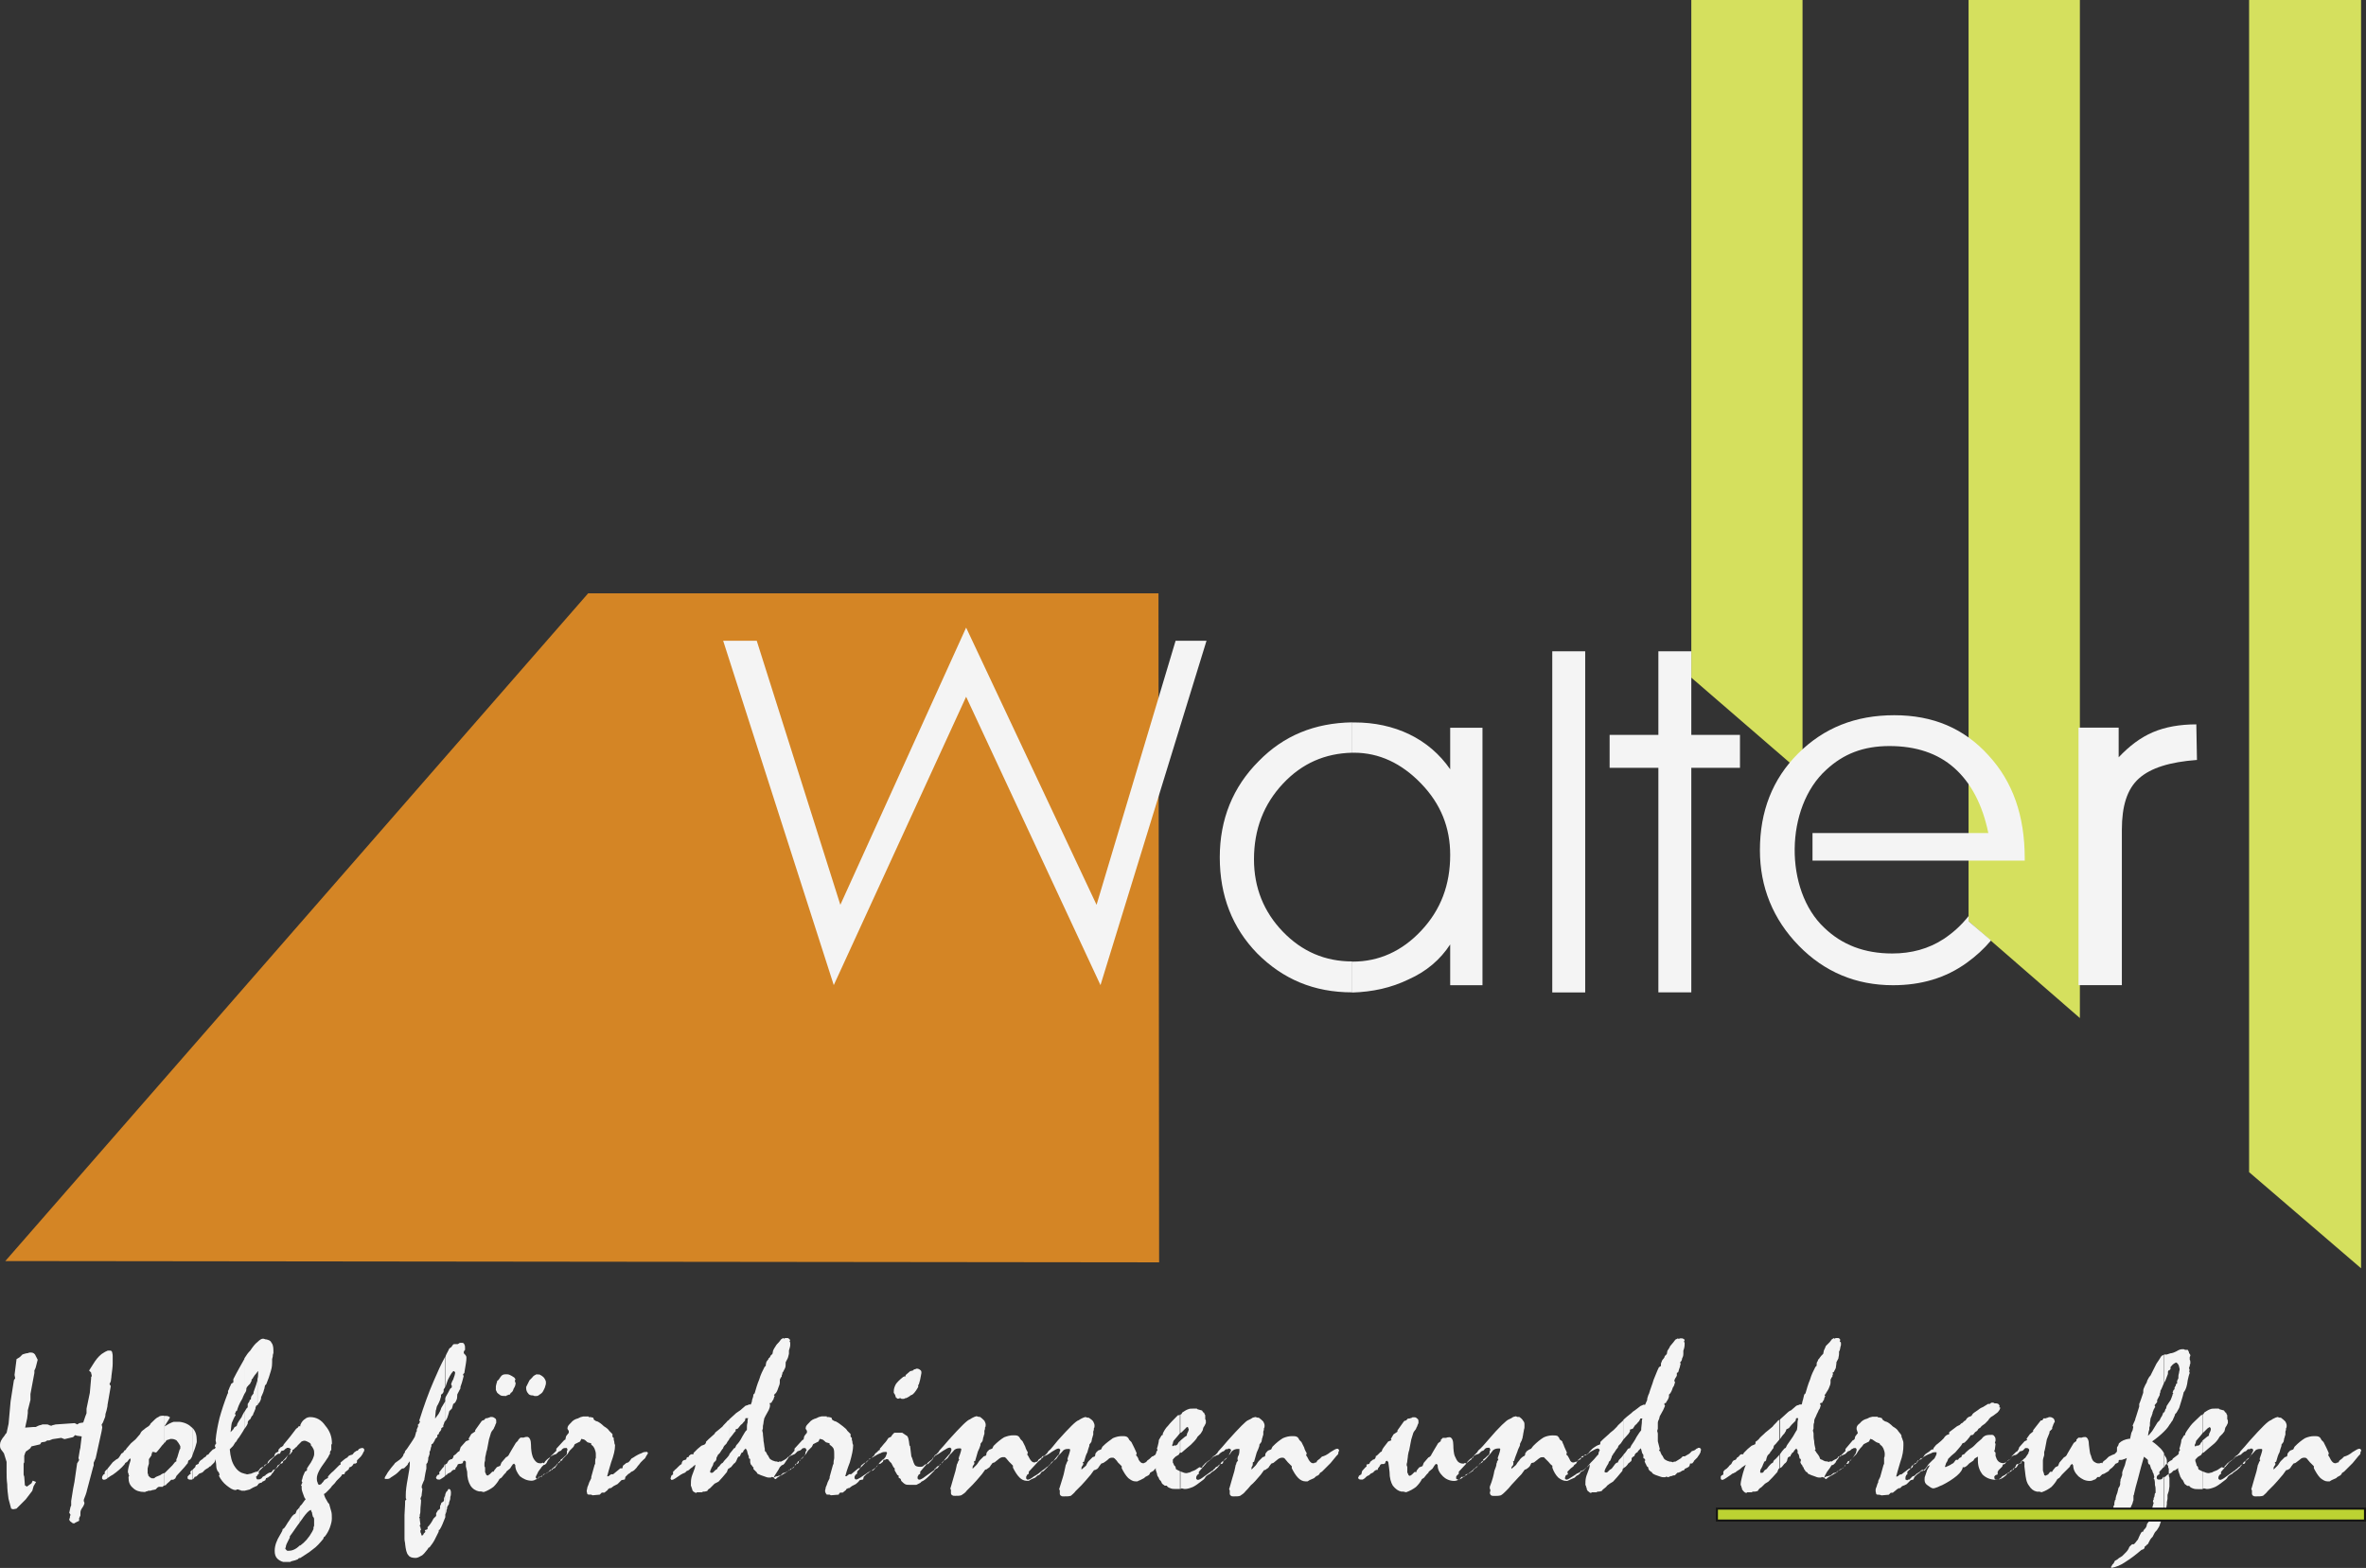
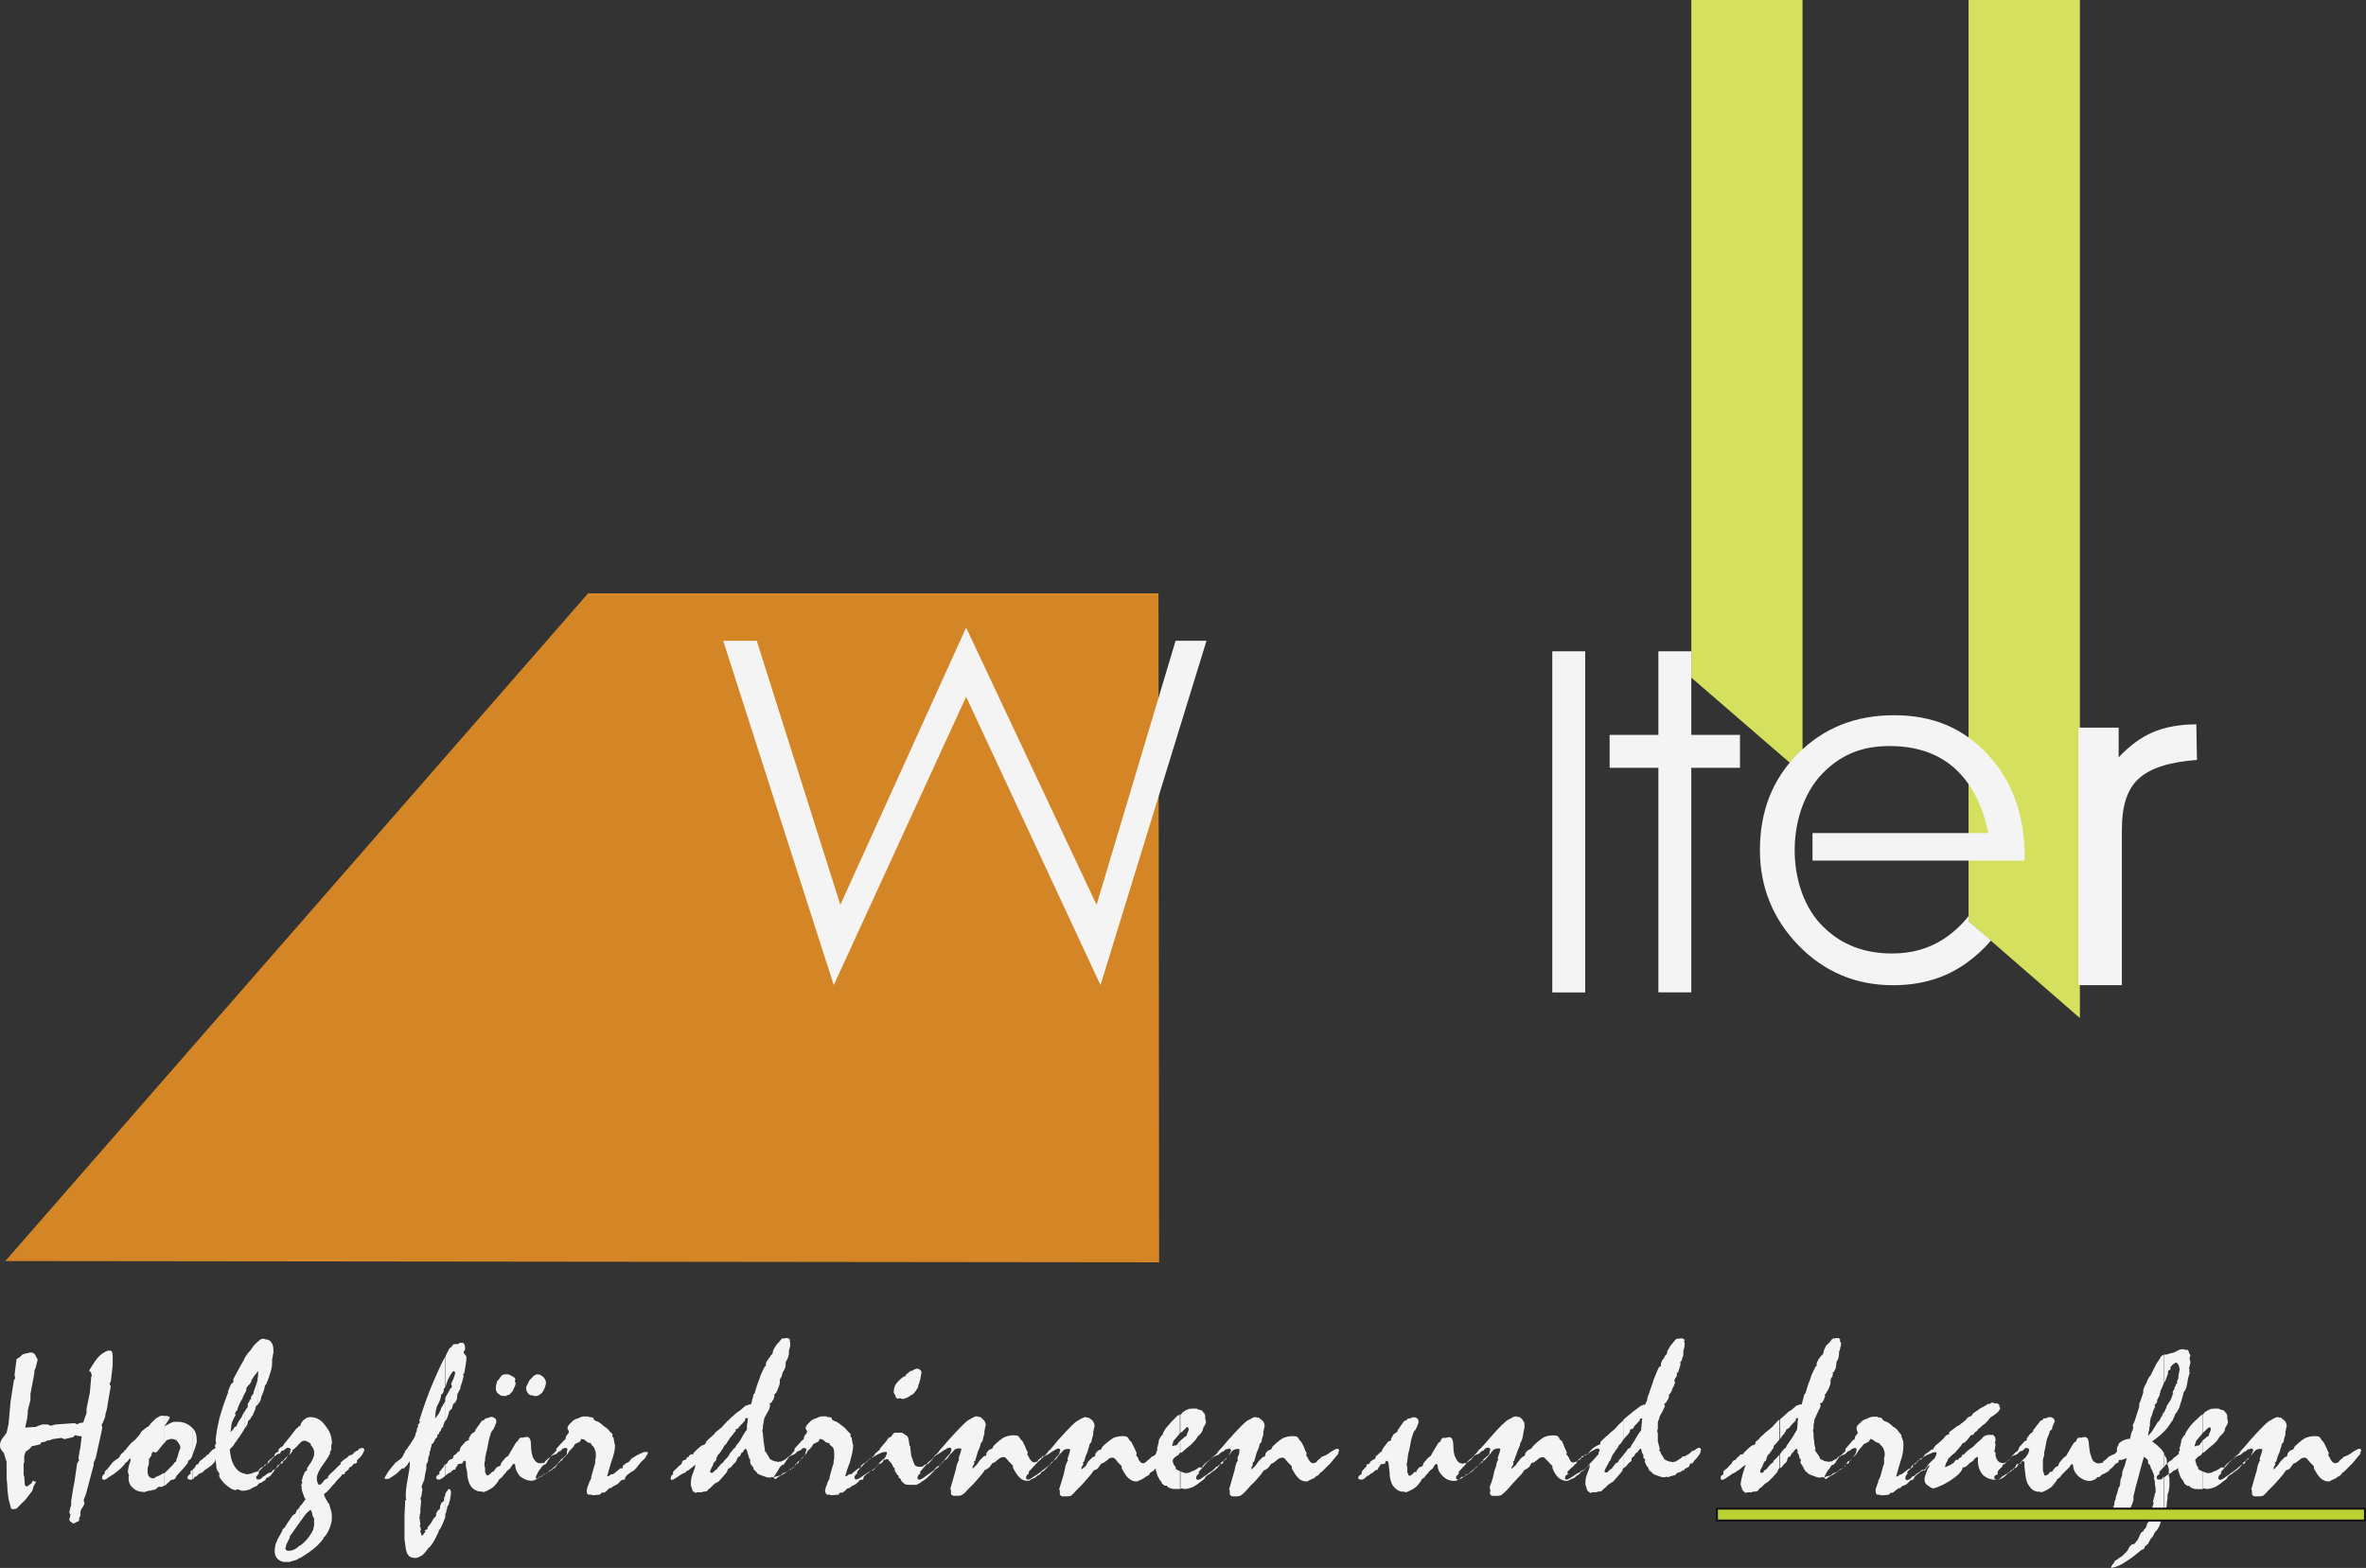
<svg xmlns="http://www.w3.org/2000/svg" id="uuid-ecb35c26-e410-43ae-bb6e-046e9782fc18" viewBox="0 0 258.66 171.43">
  <rect x="0" y="0" width="258.66" height="171.43" fill="#333333" stroke="none" />
  <g id="uuid-783438dc-6edd-4bc7-88ad-bd52c22678af">
    <polygon points="126.65 64.87 64.3 64.87 .58 137.88 126.72 138.02 126.65 64.87" fill="#d48525" fill-rule="evenodd" stroke-width="0" />
    <polygon points="197.06 0 197.06 84.6 184.9 74.09 184.9 0 197.06 0" fill="#d5e05e" fill-rule="evenodd" stroke-width="0" />
    <polygon points="227.38 0 227.38 111.31 215.21 100.73 215.21 0 227.38 0" fill="#d5e05e" fill-rule="evenodd" stroke-width="0" />
-     <polygon points="258.12 0 258.12 138.67 245.88 128.16 245.88 0 258.12 0" fill="#d5e05e" fill-rule="evenodd" stroke-width="0" />
    <polygon points="79.06 70.06 82.73 70.06 91.87 98.93 105.62 68.62 119.88 98.93 128.52 70.06 131.9 70.06 120.31 107.71 105.62 76.18 91.15 107.71 79.06 70.06" fill="#f4f4f4" fill-rule="evenodd" stroke-width="0" />
-     <path d="M158.54,93.46c0-2.95-1.01-5.54-3.17-7.78s-4.61-3.38-7.34-3.38h-.22v-3.31h.29c2.16,0,4.18.43,5.98,1.3s3.31,2.16,4.46,3.82v-4.54h3.53v28.15h-3.53v-4.46c-1.08,1.66-2.59,2.95-4.54,3.82-1.94.94-3.96,1.37-6.19,1.44v-3.38h.07c2.88,0,5.4-1.15,7.49-3.38,2.16-2.3,3.17-5.04,3.17-8.28ZM147.82,82.3c-2.95.07-5.47,1.15-7.56,3.38s-3.17,4.97-3.17,8.28c0,3.1,1.08,5.76,3.17,7.92s4.61,3.24,7.56,3.24v3.38h0c-4.18,0-7.56-1.44-10.37-4.25-2.74-2.81-4.1-6.34-4.1-10.51s1.44-7.7,4.25-10.51c2.74-2.81,6.12-4.18,10.22-4.25v3.31Z" fill="#f4f4f4" fill-rule="evenodd" stroke-width="0" />
-     <path d="M221.33,94.1h-23.18v-3.02h19.22c-.65-3.17-1.94-5.54-3.74-7.13s-4.18-2.38-7.06-2.38-5.04.86-6.91,2.59c-4.54,4.1-4.61,13.18-.22,17.28,1.94,1.87,4.39,2.81,7.42,2.81,2.09,0,3.96-.5,5.62-1.58,1.08-.72,1.94-1.51,2.74-2.52v.58l2.45,2.09c-.79.94-1.66,1.73-2.66,2.45-2.3,1.66-4.97,2.45-8.06,2.45-4.03,0-7.49-1.44-10.3-4.32s-4.25-6.41-4.25-10.44c0-4.25,1.37-7.78,4.18-10.58s6.26-4.18,10.51-4.18,7.63,1.44,10.3,4.39c2.66,2.88,3.96,6.62,3.96,11.23v.29Z" fill="#f4f4f4" fill-rule="evenodd" stroke-width="0" />
+     <path d="M221.33,94.1h-23.18v-3.02h19.22c-.65-3.17-1.94-5.54-3.74-7.13s-4.18-2.38-7.06-2.38-5.04.86-6.91,2.59c-4.54,4.1-4.61,13.18-.22,17.28,1.94,1.87,4.39,2.81,7.42,2.81,2.09,0,3.96-.5,5.62-1.58,1.08-.72,1.94-1.51,2.74-2.52v.58l2.45,2.09c-.79.94-1.66,1.73-2.66,2.45-2.3,1.66-4.97,2.45-8.06,2.45-4.03,0-7.49-1.44-10.3-4.32s-4.25-6.41-4.25-10.44c0-4.25,1.37-7.78,4.18-10.58s6.26-4.18,10.51-4.18,7.63,1.44,10.3,4.39c2.66,2.88,3.96,6.62,3.96,11.23Z" fill="#f4f4f4" fill-rule="evenodd" stroke-width="0" />
    <rect x="169.7" y="71.21" width="3.6" height="37.3" fill="#f4f4f4" stroke-width="0" />
    <polygon points="181.3 108.5 181.3 83.95 175.97 83.95 175.97 80.35 181.3 80.35 181.3 71.21 184.9 71.21 184.9 80.35 190.22 80.35 190.22 83.95 184.9 83.95 184.9 108.5 181.3 108.5" fill="#f4f4f4" fill-rule="evenodd" stroke-width="0" />
    <path d="M231.98,107.71h-4.75v-28.15h4.39v3.24c1.15-1.22,2.38-2.16,3.74-2.74s2.95-.86,4.75-.86l.07,3.89c-2.95.22-5.04.86-6.34,2.02s-1.87,3.02-1.87,5.62v16.99Z" fill="#f4f4f4" fill-rule="evenodd" stroke-width="0" />
    <path d="M32.76,170.35v-1.37h.07c.5-.36.94-.86,1.3-1.51l.14-.29v-.14s0-.07.07-.22v-.72c0-.14-.07-.22-.14-.29l-.07-.29c0-.07,0-.14-.07-.22,0-.07-.07-.14-.07-.22-.22.07-.5.36-.86.86-.07.14-.22.29-.36.5v-1.73l.14-.14.07-.07.36-.5h.07c0-.07-.07-.22-.14-.29-.14-.43-.29-.72-.29-.94v-.29l-.07-.07c0-.07.07-.07.07-.14,0,0,0-.07.07-.14v-.07q-.07-.07-.07-.14s0-.07.07-.22c0-.07.07-.22.07-.29l.22-.5.22-.14v-.22c.07-.07.07-.14.14-.22.43-.58.65-1.08.65-1.37,0-.14,0-.36-.07-.5s-.14-.29-.29-.43v-.07c0-.14-.14-.22-.43-.36-.14-.07-.22-.07-.22-.07h-.14l-.22.07-.22.22v-1.87h.07v-.14c.14-.36.36-.58.5-.65.14-.14.36-.22.58-.22.65,0,1.22.29,1.66.94.5.58.72,1.22.72,1.94,0,0,0,.07-.07.14v.58l-.07.07-.07.14v.22l-.07.07-.14.29c-.07.07-.14.22-.29.43-.65.86-.94,1.44-.94,1.87,0,.14,0,.29.07.43,0,.07.07.22.14.29q.14,0,.22-.07c.07,0,.07-.07.14-.14l.14-.14c0-.07.14-.22.29-.29.07-.07.22-.07.22-.14v-.14c.14-.14.29-.36.58-.58l.65-.65.14-.07v-.22c.14-.14.29-.22.43-.36.07-.07.22-.14.36-.22,0-.14.22-.22.5-.29l.07-.07c.07-.07.14-.22.22-.22.07-.07.14-.14.29-.14.07-.07.14-.22.22-.22.14-.07.22-.07.29-.07s.14,0,.14.07c.07,0,.07.07.07.14v.07s0,.07-.07.14l-.07.14c0,.07-.14.22-.22.36l-.43.43v.07c0,.14,0,.22-.07.22-.07.07-.14.07-.29.07-.07.14-.14.22-.22.29s-.14.07-.29.14v.14l-.14.14-.29.22-.07.22c-.14,0-.22,0-.29.07,0,.07-.07.14-.14.22l-.22.22-.22.22c-.07.07-.14.22-.22.29l-.29.29c-.07.14-.22.29-.36.43l-.22.22c-.07.07-.14.14-.29.22.07.22.14.43.29.65.07.14.14.29.29.43.07.29.14.5.22.79.07.22.07.5.07.79s-.07.58-.22,1.01c-.14.36-.29.65-.58,1.01h-.07l-.07.22c-.36.43-.72.86-1.15,1.15-.43.36-.94.65-1.37.94h-.07ZM32.76,155.95v1.87l-.14.14-.07.07c-.07.07-.14.22-.22.22l-.22.22-.14.07v.14l-.22.29-.29.14c0,.07-.07.14-.14.29,0,.07-.07.07-.07.14l-.29.22h-.07l-.14.07-.07.14c-.07.07-.07.14-.14.14q-.07.07-.22.14v.07c-.07.14-.14.22-.22.29s-.14.07-.29.14c0,.07-.07.14-.14.22-.07,0-.22.07-.29.07-.07.07-.14.07-.22.14s-.14.07-.14.14l-.29.14c-.07.07-.14.22-.22.22-.07.07-.14.07-.22.07h-.14v.65q0-.07.07-.07c0-.07.07-.14.14-.14.07-.07.14-.07.22-.07l.14-.14c.07,0,.14-.07.29-.14,0-.07.07-.14.07-.22.07,0,.14-.07.22-.07l.07-.07.22-.14s0-.07.07-.07c0-.07.07-.14.14-.22s.14-.14.14-.22c.07-.07.14-.14.14-.22.07,0,.14-.07.29-.22.07-.14.22-.22.29-.36.07,0,.14,0,.22-.07s.07-.14.07-.29c.14-.07.22-.22.36-.36.07-.14.22-.22.36-.36l.07-.22v-.22c.07,0,.07-.07.07-.07,0,0-.07-.07-.14-.07,0-.07-.14-.07-.22-.07s-.14,0-.14.07q-.07,0-.14.07l-.14.14c-.07,0-.22.07-.29.07l-.14.29c-.14,0-.22,0-.29.07s-.22.14-.36.29l-.29.29c-.14.14-.22.22-.29.36l-.36.22v.07s-.07.07-.29.14c-.14.07-.29.14-.36.29-.07.07-.07.14-.14.14,0,.07-.07.07-.07.07h0v.43-.07l.14-.07v-.29l.29-.29.29-.29.07-.14.29-.14c.07-.14.07-.22.14-.29s.22-.22.36-.29l.14-.14c.07,0,.14-.07.14-.22.07-.07.07-.22.14-.22.14-.07.22-.14.29-.14v-.22l.14-.14c0-.07.07-.07.14-.14.07,0,.14-.07.22-.14,0,0,.07-.07.07-.14.5-.58.94-1.15,1.37-1.73.14-.07.22-.14.22-.22l.14-.07h0ZM32.76,164.74v1.73c-.29.36-.65.94-1.08,1.51v.14l-.22.43-.14.29-.07.22v.07c0,.07-.07.14-.07.14,0,.07.07.14.14.22s.14.07.22.07c.36,0,.79-.14,1.22-.58v1.37h-.07l-.14.14c-.14.07-.36.14-.72.22,0,0-.07.07-.14.07h-.72c-.29-.07-.5-.22-.65-.36-.22-.22-.29-.5-.29-.86,0-.58.22-1.15.58-1.73.14-.29.29-.43.29-.65l.14-.07c.07-.07.22-.29.43-.65.22-.29.36-.58.5-.72l.14-.14.14-.07.07-.07.14-.36c.07,0,.14-.14.22-.22s.07-.07.07-.14h0ZM28.15,153.65v-2.88c.07-.22.07-.43.07-.58v-.29l-.07.07h0v-3.24c.22-.22.43-.36.58-.36.07,0,.14,0,.29.07h.07c.29.07.5.14.58.36.14.14.22.43.22.86v.29c-.07.14-.07.29-.07.36l-.07.29v.36c0,.14,0,.5-.14.94-.14.5-.29.94-.5,1.44l-.14.14-.07.36c-.07.14-.07.29-.14.43s-.14.36-.22.5v.14c0,.07-.07.22-.14.36-.07.07-.14.22-.22.29v.07ZM28.15,146.74v3.24c-.07.07-.14.22-.29.36-.07.14-.22.29-.22.36l-.14.14v.14c-.07.14-.14.22-.14.29l-.22.22c-.07.07-.07.14-.14.14,0,.07-.07.14-.07.22v.07c0,.14-.07.29-.22.5v-3.89c.22-.36.43-.65.65-.86.29-.43.5-.72.79-.94h0ZM28.15,150.91c-.07.29-.22.72-.43,1.3v.14c-.07.07-.14.22-.22.29-.07.14-.07.22-.07.36l-.14.07c0,.07,0,.14-.07.22s-.07.14-.14.22v.36l-.14.14c-.07.14-.14.22-.22.36v1.87c.22-.29.29-.43.36-.58,0-.14,0-.22.07-.29,0-.07.14-.14.22-.22l.14-.29.14-.14c0-.07.07-.22.14-.36.07-.22.14-.29.14-.36v-.07c0-.07.07-.14.07-.22,0,0,.07-.07.14-.07v-2.74h0ZM28.15,160.92v.43q-.07,0-.14.07v.07c0,.07,0,.14.07.22l.07.07v.65c-.36.14-.65.29-.86.43-.22.07-.36.07-.58.14v-1.87c.14,0,.22.07.29.07.14,0,.29-.07.43-.07.14-.07.36-.14.58-.22h.14ZM26.71,148.54v3.89c-.07.14-.14.29-.22.5-.36.58-.5,1.01-.58,1.3-.07.07-.14.07-.14.14s-.07.14-.07.14v.14q.07,0,.07.07c-.22.29-.29.58-.43.86-.07.29-.07.65-.14,1.01l.22-.22c0-.07.07-.07.07-.07.07-.14.14-.29.22-.29.07-.07.14-.07.14-.07,0-.07.07-.07.07-.14v-.07c.14-.29.29-.5.5-.79.07-.22.22-.43.29-.58v1.87c-.14.29-.36.58-.58.94-.14.14-.22.29-.29.43l-.14.14c-.07.14-.14.22-.22.36l-.36.36c.07.79.22,1.44.58,1.94.29.43.65.65,1.01.72v1.87h-.29q-.07,0-.14-.07h-.14c0-.07-.07-.07-.07-.07h-.14q-.07,0-.14.07c-.36,0-.65-.22-1.01-.5s-.65-.65-.86-1.08c.07,0,.07-.07.07-.07v-.07c0-.07-.07-.14-.07-.22l-.14-.14c-.07-.14-.14-.36-.14-.58s-.07-.5-.07-.72l-.07.22-.07.14-.22.22-.22.22h-.07l-.14.14c-.14.07-.22.14-.36.22l-.29.29c-.14.07-.22.07-.36.14l-.29.29-.22.07c0,.07-.07.14-.14.22,0,0-.07,0-.07.07v-1.08l.07-.07.22-.22.07-.22.29-.14c0-.07.07-.22.14-.29s.14-.14.29-.22l.14-.14c.07-.07.14-.07.22-.14,0,0,.07-.07.07-.14l.14-.07c.07,0,.14-.07.22-.22l.22-.22.14-.14c.07,0,.14-.07.22-.07,0-.07.07-.14.07-.14,0,0,0-.07-.07-.07v-.14c0-.07.07-.14.07-.14,0-.07.07-.07.07-.07l-.07-.36c.07-.79.22-1.58.43-2.45.22-.79.5-1.66.86-2.59,0-.07.07-.07.07-.14v-.22c.14-.22.14-.36.22-.5.07-.07.07-.22.14-.29s.14-.07.22-.14v-.36c.43-.86.86-1.58,1.22-2.23h0ZM21.02,159.19l.14-.43.14-.36.07-.22.14-.5v-.22c0-.58-.14-1.01-.5-1.37v3.1ZM21.02,156.1v3.1l-.07.14-.14.22-.22.14-.07.29s-.14.14-.36.43c-.22.22-.5.58-.86.94l-.14.29-.22.14h-.22l-.22.22c-.14.14-.29.22-.36.36-.07,0-.14.07-.22.07v-1.37h.07l.86-.86.29-.36.14-.07v-.22l.07-.14c.07-.14.14-.5.29-.94l.07-.07v-.29c-.14-.29-.29-.5-.43-.65-.14-.07-.29-.14-.5-.14h-.14c-.07,0-.14.07-.22.07l-.22.07-.14.22c-.07.07-.14.07-.14.14v-3.02h.14c.14,0,.29,0,.36.07.14,0,.14.07.14.14,0,0-.07.14-.22.36s-.22.36-.36.58l.5-.29.29-.14c.07,0,.14-.07.22-.07h.65c.58.07,1.01.29,1.37.65h0ZM21.02,160.7l-.22.22.07.22c-.07,0-.14.07-.14.07l-.22.22v.14c0,.07,0,.14.07.14.07.07.14.07.22.07h.22v-1.08ZM11.74,147.67h.29c.07,0,.14,0,.22.14,0,.07.07.22.07.43v.86c0,.36-.07.79-.14,1.37v.07l-.07.5-.14.29.14.22-.36,2.09v-5.98h0ZM17.93,154.8v3.02c-.14.14-.29.29-.43.5-.22.29-.36.43-.43.5l-.29-.07h-.14c0,.07,0,.14-.07.22v.14l-.29.43v.5l-.07.22-.07.29v.5c0,.07.07.14.07.22v.07l.22.22s.07,0,.14.07h.29c.07-.07.14-.14.36-.22s.36-.14.43-.22l.29-.14v1.37c-.07.07-.14.07-.14.14h-.43l-.14.07-.22.22c-.07,0-.22.07-.36.07-.14.07-.22.07-.22.07h-.22c-.07.07-.14.07-.22.07-.07.07-.14.07-.22.07-.5,0-.94-.14-1.22-.43-.36-.29-.5-.65-.5-1.15v-.07l.07-.14c-.07-.07-.07-.14-.07-.22-.07-.07-.07-.22-.07-.22,0-.14.07-.58.29-1.22v-.22l-.14.07-.22.29-.22.14-.07.14c-.36.43-.79.79-1.3,1.15-.29.14-.43.29-.58.36v-1.01c.22-.29.43-.5.58-.72.29-.22.43-.36.5-.36.14-.07.22-.22.36-.43,0-.07.07-.07.07-.14l.22-.14.14-.22.14-.07.07-.14.5-.58.5-.43.5-.58c.07-.22.22-.36.43-.5.14-.14.29-.22.5-.36l.14-.14.07-.14c.43-.43.65-.65.86-.72.14-.14.36-.14.58-.14ZM3.96,162l-.29.5-.14.5-.72.94-1.01,1.01-.36.07-.22-.07-.29-1.08c-.07-.5-.14-1.08-.14-1.58-.07-.5-.07-.94-.07-1.37v-1.08l-.29-.94c-.14-.22-.29-.36-.36-.5s-.07-.29-.07-.43c0-.29.14-.58.5-1.01.07-.14.14-.22.22-.29l.22-1.01.22-2.45.36-2.3.14-.22-.07-.36.22-1.73c.14-.07.22-.14.36-.22l.29-.29c.22-.07.43-.14.58-.14.14-.07.22-.07.36-.07.22,0,.43.14.5.36l.22.43-.22.86c-.07.14-.07.22-.14.29v.29l-.43,2.3v.65l-.29,1.15v.29l-.07.58-.22,1.01.94-.07h.22l.29-.14c.14-.07.36-.07.43-.14h.43c.07,0,.22,0,.29.07.14.07.22.07.29.07l.14-.07c.14,0,.22-.07.36-.07l2.02-.14.29.14.22-.14.43-.07.22-.65.14-.36v-.5l.36-1.73.14-1.58v-.14c.07-.07.07-.14.07-.14,0-.14-.07-.22-.07-.36l-.22-.22.5-.79c.22-.36.5-.72.86-1.01.22-.14.43-.29.65-.36v6.05c-.07.36-.14.65-.22.86,0,.29-.07.43-.14.58l-.14.36-.14.22.07.29-.07.43-.65,2.95-.22.5v.29l-.07.22-.65,2.45c-.07.36-.22.72-.36,1.08v.14c0,.07.07.14.07.22s-.07.29-.22.5-.22.36-.22.58h0v.29l-.14.29v.29l-.29.14-.14.07h0c-.07.07-.14.07-.14.07-.14,0-.22-.07-.29-.14-.14-.07-.22-.22-.22-.29s.07-.14.07-.22,0-.14.07-.29l-.14-.22.14-.65.07-.14v-.5l.22-1.37.14-.72.29-2.02.22-.36-.07-.22.14-.86.07-.29v-.07l.14-1.15-.5-.07-.22-.07-.22.22-.94.22-.36-.14-.94.14-.36.14h-.22l-.22.14-.43.07-.14.22-.94.22-.14.22-.29.22c-.14.07-.22.14-.22.22-.07.07-.07.22-.14.36v.72l-.07.14v1.22l.07.22.07.94.22.14.5-.36.14-.29.36.14h0ZM11.74,160.63c-.14.07-.22.22-.29.29v.22c-.14.07-.22.14-.22.22-.07.07-.07.14-.07.22s0,.14.07.14c0,.07.07.07.14.07s.14,0,.36-.14v-1.01Z" fill="#f4f4f4" fill-rule="evenodd" stroke-width="0" />
    <path d="M60.26,160.7h0l.22-.22c.22-.14.36-.29.43-.43.07-.07.22-.07.22-.14.07,0,.14-.14.14-.22v-.07c.22-.14.36-.29.5-.43.07-.07.14-.07.14-.14.07-.07.07-.14.07-.22v-.22l.07-.07c0-.07-.07-.14-.07-.22h-.14c-.14,0-.22,0-.29.07-.07,0-.14.14-.22.22-.14.07-.22.07-.29.14l-.22.22c-.22.07-.43.14-.5.22h-.07v-.07h.07l.5-.5v-.22l.86-.94.14-.07v-.07l.07-.29.22-.29.07-.07v-.22l-.14-.22v-.07h0c0-.22.14-.36.36-.58.22-.29.5-.43.79-.5l.29-.14.29-.07h.58v.07h.22l.29.07.07.22.22.14.22.07c.14.07.36.22.65.5.36.22.5.36.58.5l.36.36v.29l.14.14v.22c.07.14.07.29.07.36.07.14.07.22.07.22,0,.5-.14,1.08-.43,1.87-.22.72-.36,1.22-.43,1.51h.14l.29-.22h.22l.79-.65h.22l.07-.29.36-.29.22-.07.14-.14.22-.29.14-.07c.43-.29.72-.43.94-.5.22-.14.36-.14.5-.14h.14c0,.07.07.07.07.14,0,0-.07.14-.22.36-.07.22-.22.29-.29.36l-.29.29c-.07.07-.14.22-.29.36-.14.22-.22.29-.29.36l-.14.14-.22.14h-.07l-.14.14-.22.14-.29.29-.07.29-.36.07-.07.07-.36.36-.43.22-.29.22c-.07,0-.22,0-.22.07-.07,0-.14.07-.14.14l-.36.29h-.29l-.22.22-.79.07-.14-.07h-.14c-.14,0-.22,0-.29-.07,0-.07-.07-.22-.07-.36,0-.07.07-.22.07-.36.07-.14.14-.36.22-.58l.07-.14.14-.29v-.14l.36-1.3.07-.14v-.14c0-.22,0-.36.07-.5v-.43c0-.22-.07-.36-.14-.58-.07-.14-.14-.29-.36-.43v-.14c-.14-.07-.29-.07-.43-.14-.07-.07-.22-.22-.36-.29l-.29-.07-.14.29-.58.29-.14.29-.14.14-.29.29-.22.36-.5.5-.14.22-.22.07-.14.14-.22.36c-.07.07-.14.14-.14.22-.07,0-.14.07-.22.07l-.07.14h-.14ZM48.67,153.07c0-.07,0-.22.07-.36.22-.36.36-.65.43-.79s.14-.14.22-.22v-.22s-.07-.07-.07-.14c.07-.14.07-.29.22-.5.14-.36.22-.65.22-.79l-.07-.07q0-.07-.07-.07c-.14,0-.36.36-.65.94-.14.36-.22.65-.29.86h0v-3.31c.07-.29.22-.5.36-.79h0c0-.07.07-.14.14-.22.14-.07.22-.14.22-.22,0,0,.07,0,.07-.07.07-.14.14-.14.29-.14h.29l.22-.14h.29q.07,0,.14.07s.07.07.07.14c.07.07.07.22.07.36v.22q-.07,0-.07.07c-.07.07-.07.14-.07.22s.07.14.22.29h0s0,.07.07.14v.22c0,.22-.07.65-.22,1.51v.07q-.07,0-.07.07c-.07,0-.07.07-.07.07v.07s0,.07.07.07c-.07.22-.14.65-.36,1.22,0,.14,0,.22-.07.29l-.22.43c-.07.07-.07.22-.07.36,0,.22-.07.36-.14.5s-.14.22-.29.29l-.14.5-.29.29c-.07.29-.14.5-.22.72-.07.14-.14.29-.22.36v-2.3h0ZM60.26,159.12v.07l-.14.14-.29.22-.22.22-.14.22-.14-.07-.14.07h-.14c-.22,0-.36-.07-.5-.22s-.29-.36-.36-.65c-.07-.22-.14-.65-.14-1.15s-.14-.79-.36-.86h-.14c-.07,0-.14,0-.29.07h-.36l-.22.22-.07.14-.22.22-.43.72-.29.5-.07.14-.14.14-.14.07-.5.58-.14.36-.36.14-.29.36-.07.14h-.14l-.29.29-.22.14-.14-.07c-.07-.14-.07-.22-.14-.29v-.43c0-.07,0-.14-.07-.22v-.29c0-.07,0-.14.07-.36,0-.14,0-.36.07-.58l.07-.36.07-.22.22-1.15.22-.72.07-.14.22-.29c.07-.14.07-.22.14-.29,0-.07.07-.22.14-.36v-.14c0-.14,0-.29-.14-.36-.07-.07-.22-.14-.29-.14h-.22c-.07.07-.22.07-.36.14h-.14l-.22.22h-.07l-.14.07-.72,1.01v.14l-.43.29-.29.5.07.14-.36.14-.58.65-.07.22-.07.22-.14.07-.29.29c-.14.07-.14.14-.22.14v.14l-.14.22c-.14,0-.22.07-.36.14-.07.07-.14.22-.22.36l-.14.07v1.22s.07-.07.14-.07c.07-.07.07-.14.14-.14l.29-.14c.07-.07.07-.14.14-.14,0-.07.07-.07.22-.14h.14v-.14l.22-.29h0c0-.07,0-.14.07-.14.07-.07.14-.07.22-.07h.07l.22-.07.07-.22.14-.07.14.14v.5l.14.58c0,.65.14,1.15.36,1.51s.58.58.94.65h.22l.29.07c.43-.14.79-.36,1.08-.58.29-.29.5-.58.65-.86l.22-.14.29-.36.22-.22v-.07l.43-.36.14-.22c.07-.14.14-.14.14-.22.07,0,.07-.07.14-.07,0,0,.07,0,.07.07l.07.07c0,.5.22.86.5,1.22.36.29.79.5,1.3.5.14,0,.36-.07.43-.14.14,0,.29-.14.36-.29h.29l.22-.29.29-.07.43-.29c.07,0,.07-.07.14-.14h0c-.07,0-.22.07-.29.22-.14.07-.29.22-.36.22l-.22.14c-.22.14-.43.22-.58.36,0,.07-.07.07-.07.07h-.07s-.07,0-.07-.07l-.07-.07h0c0-.14.14-.29.29-.65.14-.22.29-.36.36-.5l.22-.22c.14,0,.29-.14.36-.29.07-.22.22-.36.29-.43,0-.07.07-.14.14-.22,0-.07.07-.07.07-.14h0ZM48.67,165.74v-2.3c0-.07.07-.22.14-.36.07,0,.07-.07.14-.14,0-.07.07-.14.14-.14s.07.07.14.07c0,.07.07.14.07.29s0,.36-.07.5c0,.14,0,.29-.07.43l-.07.22v.14l-.07.07q0,.07-.07.14l-.07.14v.14c0,.07-.07.07-.07.22,0,.07,0,.14-.07.29l-.07.22v.07h0ZM57.53,151.63l.36-.72.29-.29c.07-.14.29-.29.5-.36h.07q0,.07.07.07v-.07h.07c.22.07.43.22.5.29.14.14.22.29.29.5v.22c0,.14-.07.22-.07.29s-.07.22-.14.36-.14.29-.22.36-.14.14-.29.22c-.14.14-.29.14-.36.14h-.14c-.07,0-.14-.07-.22-.07h-.07c-.14,0-.36-.07-.43-.22-.14-.14-.22-.36-.22-.58v-.14h0ZM54.36,150.98c.14-.07.22-.22.36-.43s.29-.29.58-.29c.14,0,.29,0,.43.07s.29.14.5.29l.14.22c-.07,0-.07.07-.07.07v.14c0,.07.07.14.07.14,0,.22-.07.43-.22.65-.07.29-.22.43-.29.43l-.14.22c-.14,0-.22,0-.22.07-.07,0-.14,0-.14.07h-.22c-.14,0-.29,0-.43-.07-.07-.07-.22-.14-.36-.29l-.14-.29v-.36c0-.14.07-.29.07-.36.07-.14.07-.22.07-.29ZM47.59,155.09c.07-.14.22-.29.36-.5.07-.14.22-.36.29-.65l.43-.72v-.14h0v2.3l-.07.07-.07.22q0,.07-.07.14v.22c-.07,0-.14.07-.22.14v.14c-.07.14-.14.22-.22.29,0,.07-.07.14-.07.22l-.14.07v.22l-.22.22c-.07.14-.07.22-.14.29q-.07.14-.14.22s-.07.07-.14.07c0,.14,0,.29-.07.36,0,.14-.07.29-.07.36l-.07.07v.29h0c-.07.14-.07.29-.14.36,0,.14,0,.29-.07.5,0,.07-.07.14-.14.22v.5c-.07.29-.14.65-.22,1.15v.07c-.07.14-.14.29-.22.5-.07.14-.07.29-.07.29v.07c0,.07.07.07.07.14,0,.22-.07.43-.07.58,0,.07,0,.22-.07.29l-.07.22.07.14c0,.43-.07.72-.07,1.01,0,.22,0,.43-.07.58v.22s-.07.07-.07.14c.07,0,.07.07.07.07v.14l.07.5q0,.07-.07.07v.07q0,.07.07.14c0,.07,0,.14.07.29l-.07.07v.22q.07.07.07.14l.07.22q.07,0,.14-.07s.07-.07.07-.14l.14-.14.07-.07-.07-.07v-.07l.07-.07c.14,0,.14-.07.22-.07v-.22c.22-.22.43-.5.65-.94l.07-.07.22-.22v-.29l.22-.36c.07,0,.14-.07.14-.07.07-.07.07-.14.07-.14v-.22c.07-.14.14-.29.14-.36.14-.07.22-.14.22-.14.07-.07.07-.14.07-.22v-.14c.07-.14.07-.22.14-.36v2.3h0v.14c-.22.58-.43,1.08-.58,1.3q0,.07-.07.07t-.07.14v.07l-.43.86c-.14.29-.36.58-.58.86q-.07,0-.14.07s0,.07-.07.14c-.29.36-.5.65-.72.72-.22.14-.43.22-.58.22-.36,0-.65-.07-.79-.29-.22-.22-.29-.65-.36-1.22v-.07c-.07-.29-.07-.43-.07-.58v-2.52c0-.36.07-.86.07-1.58l.14-.14-.07-.14v-.36c0-.43.07-1.01.22-1.8s.22-1.3.22-1.58v-.29l-.22.29v.07l-.22.22-.14.14c-.07.07-.14.07-.22.07s-.22.14-.43.36-.43.36-.65.5l-.22.14-.07.07c-.14.07-.22.07-.22.07h-.29c-.07,0-.07-.07-.07-.07,0-.07.07-.22.22-.43.14-.29.36-.5.5-.72l.36-.43c0-.07.14-.14.43-.36.22-.14.36-.29.5-.5,0-.07.07-.14.07-.22.07-.07.14-.14.14-.22v-.07c.14-.14.29-.36.43-.58s.36-.5.65-1.01l.14-.5c0-.07.07-.07.07-.07v-.22h0c.07-.14.07-.22.14-.29v-.29c.07,0,.14-.07.14-.14,0,0,.07-.07.07-.14s0-.07-.07-.07v-.07c.5-1.58,1.01-3.02,1.58-4.32.43-1.01.79-1.8,1.22-2.59v3.31l-.14.22v.14c0,.07,0,.14-.07.22,0,.07-.14.14-.22.22v.22c-.07.14-.07.29-.14.43s-.14.36-.29.58c-.07.14-.07.36-.14.5,0,.22-.07.5-.07.86h0ZM48.67,160.13h-.07l-.07.22c-.07.07-.22.22-.36.43-.07.07-.07.14-.14.14v.29l-.22.07c0,.07-.07.07-.07.14-.07.07-.07.14-.07.14,0,.07.07.14.07.14.07.07.14.07.22.07h.14c.07-.07.14-.07.22-.14s.14-.07.22-.14l.14-.14v-1.22Z" fill="#f4f4f4" fill-rule="evenodd" stroke-width="0" />
    <path d="M114.05,160.85v-.14c.07-.07.22-.14.36-.29l.22-.14q0-.07.07-.07c0-.07.07-.07.14-.14l.07-.14.07-.07.07-.07.14-.07.29-.22.29-.43c.07,0,.14-.14.36-.36.14-.22.36-.29.65-.29h.14l.07.07c0,.14-.07.36-.14.58s-.14.36-.14.43v.07c0,.07.07.07.07.07l-.14.22c0,.07-.07.14-.07.22-.07.07-.07.14-.07.14,0,.07-.07.29-.14.65-.07.43-.29,1.01-.5,1.73l-.07.22.07.14v.36c0,.07.07.22.14.22.07.07.14.07.29.07.36,0,.58,0,.79-.07.14-.14.36-.29.5-.5l.65-.65c.22-.22.58-.65,1.01-1.15l.36-.5c.14,0,.22-.07.36-.14.07-.07.14-.14.22-.29l.22-.29.22-.07c.36-.22.58-.43.65-.5.14-.07.22-.07.29-.07h.14c.07,0,.07.07.14.07.14.14.29.29.36.43l.43.43v.22c.22.43.43.79.72,1.08.29.22.5.36.79.36h.22c.07-.07.14-.07.29-.14l.43-.22.14-.14q.07,0,.14-.07c.22-.07.36-.22.36-.36l.22-.14.14-.07c.29-.29.5-.58.79-.86.22-.29.43-.5.65-.79l.14-.14c.07-.07.07-.22.07-.29.07-.07.07-.14.07-.14,0-.07,0-.14-.07-.14,0-.07-.07-.07-.14-.07-.14,0-.36.14-.72.36-.36.29-.65.43-.94.5l-.22.22-.29.22-.07.14-.07.07c-.07,0-.14,0-.22.07h-.14c-.14,0-.29-.14-.43-.36-.07-.29-.22-.43-.29-.5l.07-.22c-.07-.14-.14-.36-.29-.65l-.29-.58-.22-.22c-.07-.14-.14-.29-.29-.36s-.29-.07-.5-.07c-.36,0-.65.07-1.01.22-.29.22-.72.5-1.15.94l-.14.29-.36.14c-.07.07-.07.14-.14.14-.07.07-.07.14-.14.22v.14l-.07.14-.22.07-.43.43c-.14.14-.22.36-.29.5l-.5.43v-.14c0-.07,0-.14.07-.22s.14-.22.14-.29c0,0,0-.07-.07-.07v-.07l.14-.07c.14-.5.22-.79.36-1.01.07-.29.14-.5.22-.72v-.14l.22-.29c0-.07.07-.22.07-.36.07-.14.07-.29.14-.43v-.36c.07-.14.07-.22.07-.36.07-.07.07-.14.07-.29s-.07-.29-.14-.43-.29-.29-.5-.43h-.14l-.22-.07-.22.07-.29.14-.22.14c-.29.07-1.01.79-2.3,2.23-.43.5-.72.94-1.01,1.15l-.14.22-.22.22-.22.14v.14-.14h0c.29-.07.58-.22.94-.5.36-.22.58-.36.72-.36.07,0,.14,0,.14.07.07,0,.07.07.07.14,0,0,0,.07-.07.14,0,.07,0,.22-.07.29l-.14.14c-.22.29-.43.5-.65.79l-.86.86-.07.07ZM114.05,159.19v.14h0q-.07.07-.14.07h-.07v.14s-.22.14-.43.36c-.29.29-.58.65-.94,1.01v.22c-.14.07-.22.14-.22.22-.07.07-.07.14-.07.22s0,.14.07.14c0,.07.07.07.14.07s.29-.07.65-.36c.29-.14.58-.36,1.01-.72v.14h0l-.22.14c-.07.14-.14.29-.43.36,0,.07-.07.07-.07.07l-.14.14-.5.22c-.07.07-.14.07-.22.14h-.22c-.29,0-.58-.14-.79-.36-.29-.29-.5-.65-.72-1.08v-.22l-.43-.43c-.14-.14-.22-.29-.36-.43-.07,0-.07-.07-.14-.07h-.14c-.07,0-.14,0-.29.07s-.36.29-.65.5l-.22.07-.22.29c-.07.14-.14.22-.29.29-.07.07-.14.14-.29.14l-.36.5c-.43.5-.79.94-1.01,1.15l-.65.65c-.14.22-.36.36-.58.5-.14.07-.43.07-.72.07-.14,0-.22,0-.29-.07-.07,0-.14-.14-.14-.22v-.36l-.07-.14.07-.22c.22-.72.36-1.3.5-1.73.07-.36.14-.58.14-.65,0,0,0-.07.07-.14,0-.07.07-.14.07-.22l.14-.22q-.07,0-.07-.07v-.07c0-.07.07-.22.14-.43s.14-.43.14-.58l-.07-.07h-.14c-.29,0-.5.07-.65.29-.22.22-.29.36-.36.36l-.29.43-.29.22-.14.07-.07.07-.07.07-.07.14c-.07.07-.14.07-.22.14v.07l-.29.14c-.07.14-.22.22-.29.29v.07l.22-.14.14-.07.22-.29.22-.22h0c.07,0,.14-.14.29-.36.14-.14.29-.36.5-.58l.14-.14c.07-.14.07-.22.14-.36v-.07c0-.07,0-.14-.07-.14,0-.07-.07-.07-.14-.07-.14,0-.36.14-.72.36-.29.22-.65.43-.94.58h0v-.07l.22-.14.22-.22.14-.22c.22-.22.58-.65,1.01-1.15,1.3-1.44,2.02-2.16,2.3-2.23l.22-.14.29-.14.22-.07.22.07h.14c.22.14.36.29.5.43.07.14.14.29.14.43s0,.22-.07.29c0,.14,0,.22-.07.36v.36c-.07.14-.07.29-.14.43,0,.14-.07.29-.07.36l-.22.29v.14c-.07.22-.14.43-.29.72-.07.22-.14.5-.29,1.01l-.14.07v.07l.07.07c0,.07-.07.22-.14.29s-.07.14-.07.22v.14l.43-.43c.14-.14.22-.36.36-.5l.43-.43.22-.07.07-.14v-.14c.07-.07.07-.14.14-.22.07,0,.07-.07.14-.14l.36-.14.14-.29c.43-.43.79-.72,1.15-.94.36-.14.65-.22,1.01-.22.22,0,.36,0,.5.07s.22.22.29.36l.22.22.29.58c.07.29.22.5.29.65l-.07.22c.07.07.14.22.29.5.14.22.29.36.43.36h.14c.07-.07.14-.07.22-.07l.07-.07.07-.14.29-.22.22-.22ZM102.17,159.26h0q0,.07-.07.07t-.07.07h-.07v.14c-.07,0-.22.14-.5.36-.22.29-.58.65-.86,1.01v.22c-.14.07-.22.14-.22.22-.07.07-.07.14-.07.22s0,.14.07.14c0,.07.07.07.14.07s.29-.07.65-.36c.22-.14.58-.43,1.01-.72v.07l-.07.07-.5.5c-.36.36-.65.58-.86.65l-.14.14-.43.22h-.72c-.22,0-.36,0-.5-.07s-.29-.22-.43-.36l-.07-.22-.22-.14v-.22l-.14-.07-.29-.5v-.22l-.14-.14-.22-.43-.22-.22c-.07-.14-.14-.22-.22-.22h-.14s-.07.07-.14.07h-.14l-.07.22-.29.22h-.14l-.14.14-.07.14-.14.14c-.14.07-.29.22-.5.36h0l.22-.07.14-.14c.07-.07.14-.14.29-.36.14-.14.22-.29.29-.36l.29-.29c.14-.07.22-.14.36-.36.07-.22.14-.36.14-.36q0-.07-.07-.14h-.14c-.07,0-.29,0-.5.14-.22.07-.5.22-.94.5l-.07.07h0c.07-.07.14-.22.29-.29.07-.14.14-.29.29-.36l.22-.22.14-.07v-.14c.07-.07.22-.22.43-.5.22-.22.36-.43.5-.65l.29-.14.14-.22.22-.22h.86l.43.29c.22.07.29.43.36,1.08q0,.07.07.07l.14,1.15.07.14c.14.43.22.72.36.86.07.07.29.14.5.14.14,0,.22,0,.36-.07.07-.07.14-.14.29-.22h.22l.14-.14.43-.43.07-.22c.07,0,.07-.07.14-.07h0ZM98.42,152.86l-.22.07c-.07,0-.14,0-.14-.07-.07,0-.14-.07-.14-.14l-.07-.22c-.07-.07-.07-.14-.14-.22v-.14c0-.29.07-.5.22-.79.14-.22.43-.5.79-.79l.14-.07h.14v-.14l.5-.43.29-.07c.07-.07.14-.14.22-.14s.14-.07.22-.07c.14,0,.29.07.36.14.14.07.14.22.14.29v.07l-.14.72-.14.5-.07.07v.22l-.22.36c-.07.07-.14.22-.22.29-.14.14-.22.22-.29.22l-.14.07-.07.07c-.22.14-.36.22-.5.22-.07.07-.14.07-.29.07h-.07l-.14-.07ZM86.4,159.19l.5-.22.29-.29c.07,0,.14-.07.22-.07s.07-.07.14-.07l.14-.14c.07-.07.14-.07.22-.07h.14q.07.07.07.14s.07,0,.07.07c0,0-.07.07-.14.29v.14l-.29.43-.43.36c0,.07,0,.14-.07.22s-.14.07-.29.07c-.07.14-.07.29-.22.36-.07.07-.22.14-.36.22v.07h.07l.07-.14c.07,0,.14-.07.22-.07.07-.07.07-.14.14-.22l.29-.36.07-.14.22-.07.14-.22.5-.5.22-.36.29-.29.14-.14.14-.29.58-.29.14-.29.29.07c.14.07.29.22.36.29.14.07.29.07.43.14v.14c.22.14.36.29.43.43.07.22.07.36.07.58v.43c0,.14-.07.29-.07.5v.14l-.07.14-.36,1.3v.14l-.14.29-.07.14c-.07.22-.14.43-.22.58,0,.14-.07.29-.07.36,0,.14.07.29.14.36,0,.07.07.07.22.07h.14l.14.07.86-.07c0-.07.07-.14.14-.22h.29l.36-.29c0-.07.07-.14.14-.14.07-.07.14-.07.22-.07l.29-.22.43-.22c.14-.14.29-.22.36-.36l.07-.07.36-.07.07-.29.29-.29.22-.14.14-.14h.07v-.07h0c-.07.07-.14.07-.22.14-.72.5-1.15.79-1.3.79-.07,0-.14,0-.14-.07-.07,0-.07-.07-.07-.14s0-.14.07-.22c0-.07.14-.14.22-.22v-.22c.36-.36.65-.72.94-1.01.22-.22.43-.36.43-.36q.07,0,.07-.07h-.07l-.22.29-.14.14-.22.07-.36.29-.07.29h-.22l-.79.65h-.22l-.29.22h-.14c.07-.29.22-.79.5-1.51.22-.79.36-1.37.36-1.87,0,0,0-.07-.07-.22,0-.07,0-.22-.07-.36v-.22l-.14-.14v-.29l-.36-.36c-.07-.14-.22-.29-.5-.5-.36-.29-.58-.43-.72-.5l-.22-.07-.22-.14-.07-.22-.29-.07h-.22v-.07h-.58l-.29.07-.29.14c-.29.07-.58.22-.79.5-.22.22-.36.36-.36.58h0v.07l.14.22v.22l-.07.07-.22.29-.07.29v.07l-.14.07-.86.94v.22l-.43.5h-.07v.07h0ZM86.4,146.81h0v.29-.29ZM85.32,159.84l.43-.22.22-.14.22-.22h.14l.07-.07v-.07c-.07.07-.14.07-.14.14-.07.07-.07.14-.14.22s-.14.22-.29.43c-.07.14-.22.29-.36.29l-.22.22c-.07.14-.14.29-.29.5-.22.36-.36.5-.36.65h0l.07.07c0,.07.07.07.07.07h.07q.07,0,.07-.07c.14-.14.36-.22.58-.36l.22-.14c.07,0,.22-.14.36-.22.14-.14.22-.22.36-.22v-.07h0l-.14.14-.14.07c-.07.07-.14.07-.22.14-.07,0-.14.07-.22.07h-.07l-.29.29c-.14,0-.22,0-.29.07-.07,0-.22,0-.29.07l-.14.07-.22-.07c-.07.07-.14.07-.14.07h-.22c-.14,0-.29-.07-.5-.14s-.43-.14-.72-.29l-.07-.14-.14-.14-.22-.22v-.22h-.07c-.07-.14-.14-.22-.22-.29,0-.07-.07-.14-.07-.29v-.29s-.07-.07-.14-.07c0-.14,0-.29-.07-.36,0-.07-.07-.14-.07-.22l-.07-.29-.14-.22-.22.22c-.07.14-.07.22-.14.22s-.14.07-.14.14c-.07.07-.07.14-.14.29-.14,0-.22.07-.22.14-.07.07-.07.14-.14.29l-.07.14s-.07.14-.22.22c-.14.14-.22.29-.29.36l-.22.14v-1.51h0c.14-.22.36-.43.5-.65l.14-.07.14-.29c.22-.22.43-.5.65-.94.22-.36.36-.65.5-.72,0-.36,0-.65.07-.79,0-.22,0-.36.07-.5h-.29l-.07.29-.14.14c-.07.07-.14.22-.29.29-.14.14-.22.29-.29.36l-.07.07-.22.07v.22c-.07,0-.07.07-.22.22-.14.22-.36.43-.5.65v-2.16c.22-.22.5-.43.79-.72.14-.07.29-.22.43-.29.14-.14.36-.29.58-.5.22-.07.29-.07.36-.14h.22c.07-.14.14-.36.14-.5.07-.22.14-.36.14-.58l.14-.14c.14-.5.29-1.01.5-1.51.14-.5.36-.94.58-1.37l.14-.14v-.14c0-.07.07-.22.07-.29.07-.07.14-.22.22-.29v-.07c.14-.07.22-.22.22-.29l.22-.22.07-.36c.07-.14.14-.29.29-.5.07-.14.22-.29.36-.43l.22-.29.22-.14.14.07.07-.07h.29c.07,0,.14.07.14.07l.14.14-.07.14.07.14v.29c0,.14-.07.36-.14.58v.36c-.07.22-.07.36-.14.5l-.22.43v.14c0,.14,0,.36-.07.5l-.22.43-.07.07v.14l-.07.14v.14c-.07.07-.14.14-.14.22-.07.07-.07.14-.07.22v.22c0,.14-.07.36-.14.5-.07.22-.14.43-.29.65-.07.07-.14.07-.14.14l-.07.07s0,.07.07.07v.07c-.07.07-.07.22-.14.36-.07.07-.14.22-.22.36h-.14c0,.07-.07.07-.07.07l.07.07v.14c0,.14-.07.36-.14.5-.14.22-.22.43-.36.65l-.14.29c0,.14-.07.29-.07.43s-.07.29-.07.43v.22l-.07.22.07.29c0,.29.07.58.07.86.07.29.07.58.14.86v.22l.14.14.14.29c.07.07.14.14.14.22.07.07.07.14.14.22s.14.07.22.14.22.07.36.14h.07c.14,0,.22.07.29.07,0,0,.07-.07.14-.07h.07ZM79.7,160.56h-.07l-.14.29v.07c-.36.43-.65.79-.94,1.08l-.43.22-.22.22-.29.29c-.14.07-.22.14-.29.29l-.29.07h-.14q-.07,0-.14.07h-.58c0,.07-.07.07-.07.07-.07,0-.14-.07-.29-.14-.07-.07-.14-.14-.14-.29l-.07-.14v-.07l-.07-.14v-.07c0-.29,0-.58.07-.86s.22-.58.36-1.01l.07-.36c-.14.07-.29.22-.36.29-.14.07-.29.22-.36.29l-.29.14c-.07.07-.07.14-.14.14-.07.07-.22.07-.29.14l-.14.07c-.5.36-.86.58-.94.58h-.14q0-.07-.07-.14l.07-.22c0-.07.07-.14.07-.14q.07-.07.14-.07v-.29c0-.07.07-.07.14-.14,0-.07.14-.14.22-.22l.22-.22c.14-.14.22-.22.36-.29,0-.14.07-.29.14-.36s.22-.07.36-.14l.07-.22.22-.07c0-.07,0-.14.07-.14.07-.07.14-.14.22-.14h.22v-.14l.43-.43c.14-.14.29-.22.43-.36.22-.07.36-.14.36-.14.07-.07.14-.14.14-.22v-.07l.29-.29c.22-.22.43-.36.65-.58l.07-.14.36-.29.43-.36c.14-.22.36-.36.58-.65.07,0,.07-.07.14-.07v2.16c-.14.14-.22.29-.29.43l-.22.22c-.07.07-.14.22-.14.29-.07.07-.14.14-.22.29-.07.07-.07.14-.14.22l-.22.22c0,.07-.07.14-.14.29,0,.07,0,.22-.07.29,0,.07-.07.14-.14.14-.07.07-.07.14-.14.22,0,.14-.07.22-.14.36,0,0-.07.07-.07.14-.07.14-.14.29-.14.43q.07.07.14.07h.07s.07,0,.14-.07l.22-.22.22-.14c0-.07.07-.22.22-.29.14-.22.29-.36.36-.36h0l.22-.29c.14-.14.36-.36.5-.58v1.51Z" fill="#f4f4f4" fill-rule="evenodd" stroke-width="0" />
    <path d="M177.48,160.56v-1.51h0c.22-.22.36-.43.5-.65l.22-.07.14-.29c.14-.22.36-.5.58-.94.22-.36.43-.65.5-.72,0-.36.07-.65.07-.79,0-.22,0-.36.07-.5h-.22l-.14.29-.14.14c-.07.07-.14.22-.29.29-.07.14-.22.29-.22.36l-.14.07-.22.07v.22s-.07.07-.14.22c-.22.22-.36.43-.58.65v-2.16c.22-.22.5-.43.86-.72.07-.07.22-.22.36-.29.22-.14.36-.29.65-.5.14-.07.22-.07.29-.14h.22c.07-.14.14-.36.22-.5,0-.22.07-.36.14-.58l.07-.14c.14-.5.36-1.01.5-1.51.22-.5.36-.94.58-1.37l.22-.14v-.14c0-.07,0-.22.07-.29,0-.07.07-.22.14-.29l.07-.07c.07-.07.14-.22.14-.29l.22-.22.07-.36c.07-.14.22-.29.29-.5.14-.14.22-.29.36-.43l.22-.29.29-.14.07.07.14-.07h.22c.07,0,.14.07.22.07l.07.14-.07.14.07.14v.07c0,.22,0,.43-.14.79v.36c0,.22-.07.36-.14.5,0,.14-.07.29-.22.43l.07.14c-.07.14-.07.36-.14.5s-.07.29-.14.43l-.14.07v.29l-.07.14c-.07.07-.07.14-.14.22,0,.07-.07.14-.07.22,0,0,0,.07.07.07v.14c-.07.14-.07.36-.22.5-.07.22-.14.43-.29.65l-.14.14v.22c0,.07-.07.22-.14.36-.07.07-.14.22-.22.36h-.14v.14q0,.07.07.14c-.07.14-.14.36-.22.5-.14.22-.22.43-.36.65l-.07.29c-.07.14-.14.29-.14.43v.65l-.07.22.07.29v.86l.22.86-.07.07v.07q0,.07.07.07t.07.14l.14.29c.07.07.14.14.14.22.07.07.07.14.14.22s.14.07.22.14.22.07.36.14h.07c.14,0,.22.07.29.07s.07-.07.14-.07h.14l.36-.22.22-.14.22-.22h.22l.5-.29.29-.29c.14,0,.22-.07.22-.07.07,0,.14-.07.14-.07.07-.07.14-.14.22-.14q.07-.07.14-.07h.14q.07.07.07.14.07,0,.07.07s-.07.07-.07.29q-.07.07-.07.14l-.29.43-.36.36c0,.07-.07.14-.14.22,0,.07-.14.07-.29.07,0,.14-.07.29-.14.36-.14.07-.22.14-.43.22l-.07.14-.22.07c-.07.07-.14.07-.22.14-.07,0-.14.07-.22.07h-.07l-.29.29c-.14,0-.22,0-.29.07-.07,0-.14,0-.29.07l-.14.07-.22-.07q-.07.07-.14.07h-.14c-.22,0-.36-.07-.58-.14s-.43-.14-.65-.29l-.07-.14c-.07,0-.14-.07-.22-.14s-.14-.14-.14-.22l-.07-.22h-.07c-.07-.14-.14-.22-.14-.29-.07-.07-.07-.14-.14-.29v-.07c.07,0,.07-.07.07-.07,0-.07-.07-.07-.07-.14,0,0-.07-.07-.14-.07v-.36c-.07-.07-.07-.14-.14-.22l-.07-.29-.07-.22-.22.22c-.14.14-.14.22-.14.22-.07,0-.14.07-.22.14s-.07.14-.14.29c-.07,0-.14.07-.22.14s-.07.14-.07.29l-.07.14c-.07,0-.14.14-.29.22-.07.14-.22.29-.29.36l-.22.14ZM177.48,155.23v2.16c-.07.14-.22.29-.29.43l-.22.22c-.07.07-.07.22-.14.29s-.14.14-.22.29c-.07.07-.07.14-.14.22s-.14.14-.14.22c-.07.07-.14.14-.14.29-.07.07-.07.22-.14.29,0,.07-.07.14-.14.14,0,.07-.07.14-.07.22-.07.14-.14.22-.22.36,0,0,0,.07-.07.14-.07.14-.14.29-.14.43q.07.07.14.07h.07q.07,0,.14-.07l.22-.22.22-.14c.07-.07.14-.22.22-.29.14-.22.29-.36.36-.36h.07l.14-.29c.14-.14.36-.36.5-.58v1.51h-.07l-.07.29-.07.07c-.36.43-.65.79-.94,1.08l-.36.22-.29.22c-.07.14-.22.22-.29.29s-.22.14-.29.29l-.29.07h-.14q-.07,0-.14.07h-.5q-.07.07-.14.07c-.07,0-.14-.07-.22-.14-.14-.07-.14-.14-.22-.29v-.14l-.07-.07v-.14l-.07-.07c0-.29,0-.58.07-.86s.22-.58.36-1.01l.07-.36c-.14.07-.22.22-.36.29s-.22.22-.36.29l-.14.07v.07l.14-.07c.29-.29.58-.58.79-.86.29-.29.5-.5.72-.79l.14-.14c0-.07,0-.22.07-.29,0-.07.07-.14.07-.14,0-.07-.07-.14-.07-.14q-.07-.07-.14-.07c-.14,0-.43.14-.79.36-.29.29-.65.43-.94.5h0v.14l.14-.07c0-.07.07-.14.07-.14.07-.07.14-.14.22-.14h.22c0-.07,0-.14.07-.14.07-.14.22-.29.36-.43s.29-.22.5-.36c.14-.07.29-.14.36-.14.07-.07.07-.14.07-.22v-.07l.29-.29c.22-.22.43-.36.65-.58l.14-.14.36-.29.36-.36c.14-.22.36-.36.65-.65l.07-.07ZM172.94,159.19v.14h-.07l-.07.22c-.14.07-.22.07-.29.14s-.14.22-.22.36c-.14.07-.22.14-.29.29-.07.07-.22.14-.29.22l-.22.22-.14.14.07.29c-.07,0-.14,0-.14.07-.07,0-.14.07-.14.14l-.07.22.14.14h.07c.14,0,.43-.22,1.01-.58l.07-.07c.14-.07.22-.07.29-.14.07,0,.14-.07.14-.14l.14-.07v.07h0l-.14.14c-.07.14-.22.29-.43.36l-.07.07-.14.14-.5.22c-.07.07-.22.07-.29.14h-.14c-.29,0-.58-.14-.86-.36-.29-.29-.5-.65-.65-1.08v-.22c-.22-.14-.29-.29-.43-.43l-.43-.43-.07-.07h-.14c-.07,0-.22,0-.29.07-.14.07-.36.29-.65.5l-.29.07-.14.29c-.07.14-.22.22-.29.29s-.22.14-.29.14l-.36.5c-.5.5-.86.94-1.08,1.15-.22.29-.43.5-.58.65-.22.22-.36.36-.58.5-.22.07-.43.07-.72.07-.14,0-.29,0-.36-.07-.07,0-.07-.14-.14-.22l.07-.36-.07-.14v-.22c.29-.72.43-1.3.5-1.73.14-.36.22-.58.22-.65v-.14c.07-.07.07-.14.07-.22l.14-.22v-.07c-.07,0-.07-.07-.07-.07,0-.07.07-.22.14-.43s.14-.43.14-.58c0,0,0-.07-.07-.07h-.14c-.22,0-.5.07-.65.29s-.29.36-.29.36l-.36.43-.22.22-.22.07-.07.07-.07.07-.07.14c-.07.07-.14.07-.14.14,0,0-.07,0-.07.07l-.22.14c-.14.14-.22.22-.36.29v.07c.07-.07.14-.14.36-.29.14-.14.29-.29.36-.43.14-.07.22-.07.29-.14,0,0,.07-.14.07-.22v-.07c.22-.14.36-.29.5-.43.07-.07.14-.07.14-.14.07-.07.07-.14.07-.22v-.14l.07-.07v-.07c0-.07-.07-.14-.07-.22h-.14c-.07,0-.22,0-.29.07-.07,0-.14.14-.22.22-.14.07-.22.07-.29.14l-.22.22c-.22.07-.43.14-.5.22-.07,0-.07.07-.14.07v.07s.07-.07.07-.14l.14-.14.22-.22.14-.22c.29-.22.65-.65,1.08-1.15,1.22-1.44,2.02-2.16,2.23-2.23l.29-.14.22-.14.29-.07.14.07h.22c.22.14.36.29.43.43.14.14.14.29.14.43v.29c0,.14-.07.22-.07.36l-.07.36c0,.14-.07.29-.07.43-.07.14-.07.29-.14.36l-.14.29v.14c-.07.22-.22.43-.29.72-.07.22-.22.5-.36,1.01l-.14.07q.07,0,.07.07v.07c0,.07,0,.22-.07.29s-.14.14-.14.22v.14l.5-.43c.07-.14.22-.36.36-.5.07-.14.22-.29.43-.43l.14-.07.07-.14v-.14c.07-.07.14-.14.14-.22.07,0,.14-.07.22-.14l.29-.14.22-.29c.43-.43.79-.72,1.15-.94.29-.14.65-.22.94-.22.22,0,.43,0,.58.07.07.07.22.22.22.36l.29.22c0,.14.14.29.22.58.14.29.22.5.29.65l-.07.22c.14.07.22.22.36.5.07.22.22.36.36.36h.14c.07-.07.14-.07.22-.07l.14-.07.07-.14.29-.22.14-.22ZM161.06,159.26v.07h0c0,.07-.07.07-.07.07h-.07l-.07.07c.07,0,.07.07.07.07-.07,0-.22.14-.5.36-.29.29-.58.65-.94,1.01v.22l-.22.22c-.07.07-.07.14-.07.22s0,.14.07.14c.07.07.14.07.14.07.14,0,.36-.07.65-.36.29-.14.58-.36,1.01-.72v.07q0,.07-.07.07l-.43.29-.29.07-.22.29h-.29c-.07.14-.22.29-.29.29-.14.07-.29.14-.5.14-.5,0-.94-.22-1.22-.5-.36-.36-.58-.72-.58-1.22,0-.07-.07-.07-.07-.07q0-.07-.07-.07c-.07,0-.07.07-.14.07,0,.07-.07.07-.14.22l-.14.22-.43.36v.07l-.22.22-.29.36-.22.14c-.14.29-.36.58-.65.86-.29.22-.65.43-1.08.58l-.29-.07h-.22c-.36-.07-.65-.29-.94-.65-.22-.36-.36-.86-.36-1.51l-.07-.58-.07-.5-.14-.14-.14.07-.07.22-.14.07h-.14c-.07,0-.14,0-.22.07,0,0-.07.07-.07.14h0l-.22.29v.14h-.14c-.14.07-.22.07-.22.14-.07,0-.07.07-.14.14l-.29.14-.14.14c-.07.07-.22.07-.36.22l-.14.14c-.07.07-.14.07-.22.14h-.22c-.07,0-.14,0-.22-.07,0,0-.07-.07-.07-.14,0,0,.07-.07.07-.14s.07-.07.14-.14l.14-.07.07-.29s0-.07.07-.14c.22-.22.29-.36.43-.43v-.22l.29-.07c.07-.14.14-.29.29-.36.07-.07.14-.14.29-.14l.14-.22v-.14c.07,0,.14-.07.22-.14l.29-.29.14-.07.07-.22.14-.22.5-.65.36-.14-.07-.14.29-.5.43-.29v-.14l.72-1.01.14-.07h.07l.22-.22h.14c.22-.07.29-.07.36-.14h.22c.14,0,.22.07.29.14.14.07.14.22.14.36v.14c-.07.14-.14.29-.14.36-.07.07-.07.14-.14.29l-.22.29-.07.14-.22.72-.22,1.15-.07.22-.07.36c0,.22-.07.43-.07.58,0,.22-.07.29-.07.36,0,.14,0,.22.07.29v.65c.07.07.07.14.14.29l.14.07.22-.14.29-.29h.22v-.14l.29-.36.36-.14.14-.36.5-.58.14-.07.14-.14.07-.14.29-.5.43-.72.29-.22v-.14l.22-.22h.36c.14-.07.29-.07.36-.07h.07c.22.07.36.36.36.86s.07.94.14,1.15c.14.29.22.5.36.65s.36.22.5.22h.14l.14-.07.14.07.14-.22.22-.22.29-.22.07-.07h0ZM132.62,160.85v-.14c.07-.07.22-.14.29-.29l.29-.14v-.07c.07-.07.14-.07.22-.14l.07-.14.07-.07.07-.07.14-.07.29-.22.29-.43c.07,0,.14-.14.29-.36.22-.22.43-.29.72-.29h.14v.07c0,.14,0,.36-.07.58-.14.22-.14.36-.14.43v.07q0,.07.07.07l-.14.22c-.07.07-.07.14-.07.22-.07.07-.07.14-.07.14,0,.07-.07.29-.14.65-.14.43-.29,1.01-.5,1.73l-.07.22.07.14v.36c0,.07.07.22.14.22.07.07.14.07.29.07.29,0,.58,0,.72-.07.22-.14.43-.29.58-.5.14-.14.36-.36.58-.65.29-.22.65-.65,1.08-1.15l.36-.5c.14,0,.22-.07.29-.14.14-.07.22-.14.29-.29l.22-.29.22-.07c.29-.22.5-.43.65-.5s.22-.07.29-.07h.14c.07,0,.07.07.14.07.14.14.22.29.36.43l.43.43v.22c.22.43.43.79.72,1.08.22.22.5.36.79.36h.22c.07-.07.14-.07.22-.14l.5-.22.14-.14s.07,0,.07-.07c.29-.07.36-.22.43-.36l.22-.14.07-.07.86-.86c.22-.29.43-.5.65-.79l.14-.14c.07-.07.07-.22.07-.29.07-.07.07-.14.07-.14,0-.07,0-.14-.07-.14,0-.07-.07-.07-.14-.07-.14,0-.36.14-.72.36-.36.29-.65.43-.94.5l-.22.22-.29.22-.07.14-.07.07c-.07,0-.14,0-.22.07h-.14c-.14,0-.29-.14-.43-.36-.14-.29-.22-.43-.29-.5l.07-.22c-.07-.14-.22-.36-.29-.65l-.29-.58-.22-.22c-.07-.14-.14-.29-.29-.36s-.29-.07-.5-.07c-.36,0-.65.07-1.01.22-.36.22-.72.5-1.15.94l-.14.29-.36.14c-.07.07-.07.14-.14.14-.07.07-.07.14-.14.22v.14l-.07.14-.22.07-.43.43c-.14.14-.22.36-.36.5l-.43.43v-.14c0-.07,0-.14.07-.22s.07-.22.07-.29v-.14l.14-.07c.14-.5.22-.79.29-1.01.14-.29.22-.5.29-.72v-.14l.22-.29c0-.07.07-.22.07-.36.07-.14.07-.29.14-.43v-.36c.07-.14.07-.22.07-.36.07-.07.07-.14.07-.29s-.07-.29-.14-.43c-.14-.14-.29-.29-.5-.43h-.14l-.22-.07-.29.07-.22.14-.29.14c-.22.07-.94.79-2.23,2.23-.43.5-.79.94-1.01,1.15l-.14.22-.22.22-.22.14h0v.07c.07-.07.14-.07.29-.14.07-.07.22-.07.36-.14,0-.07.07-.14.22-.22.07-.07.22-.14.29-.14l.22-.22h.22c0-.07.07-.07.07-.07q.14,0,.22.07s.07.07.07.14-.07.07-.07.14-.07.14-.07.14l-.07.14c-.07.14-.14.22-.22.36-.14.07-.29.22-.43.36v.07q0,.14-.07.22c-.07,0-.14.07-.29.07-.07.22-.29.43-.65.72,0,0-.07,0-.07.07ZM129.53,157.1l.22-.14c0-.07,0-.22.07-.29.07-.14.14-.29.14-.43-.07-.07-.07-.14-.07-.14q0-.07-.07-.07h-.07l-.14.14-.43.43-.14.07v-2.02h.07l.07-.07.07-.14c.22-.14.43-.29.65-.36.14-.07.36-.07.58-.07h.36l.07.07.5.14.14.22h.07c.07.14.07.22.14.29v.43l.07.14v.29l-.14.29-.14.22-.07.29c-.07.14-.14.22-.22.36l-.36.36-.07.14c-.14.22-.43.5-.65.72-.29.22-.58.5-1.01.86h-.14v-1.3l.07-.07.43-.36h0ZM132.62,159.19v.07l-.07.07-.14.22-.14.07c-.14.07-.29.22-.5.36-.14.14-.22.29-.29.29l-.07.22-.29-.07-.43.29-.14.07c-.22.07-.36.14-.5.22-.14,0-.22.07-.36.07s-.36-.07-.5-.14q-.07,0-.14-.07v1.94h0l.14-.07.29.07h.07c.22,0,.5-.07.86-.22.29-.14.58-.36.86-.58l.29-.22.14-.14c.07-.14.14-.22.22-.29s.14-.07.22-.14l.14-.07.14-.14c.07-.07.14-.07.22-.14v-.14c-.43.29-.79.58-1.01.72-.36.29-.58.36-.65.36s-.14,0-.14-.07c-.07,0-.07-.07-.07-.14s0-.14.07-.22c0-.07.07-.14.22-.22v-.22c.29-.36.65-.72.86-1.01.29-.22.43-.36.5-.36v-.14h.07q.07,0,.07-.07c.07,0,.07-.07.07-.14ZM129.02,156.67l-.29.36-.43.5c-.07.14-.07.22-.07.29-.07.07-.07.14-.07.22v.07h.07c.07,0,.07-.07.14-.07h.22s0-.07.07-.07c0,0,.07,0,.07-.07l.14-.22.14-.14v1.3l-.07.07-.07.14-.36.22-.22.22c0,.07-.07.07-.07.07v.36c.07.07.07.14.14.29l.14.14.07.29.43.22v1.94h-.29c-.36,0-.58,0-.72-.07-.22-.07-.36-.14-.43-.29h-.22l-.29-.22-.14-.29-.14-.14c-.07-.07-.07-.22-.14-.29s-.14-.22-.14-.36l-.14-.43v-.22l-.29.22-.22.07-.22.22c-.14.07-.22.14-.29.14-.07.07-.14.07-.22.14l-.14.14-.22.07q-.07.14-.22.22c-.07.07-.14.07-.29.07s-.14,0-.14-.07c-.07,0-.07-.07-.07-.14,0-.14.07-.22.07-.22.07-.07.14-.14.22-.14v-.29l.22-.22c.07-.07.14-.22.29-.29l.14-.29.22-.07c0-.07.07-.22.14-.22.07-.07.22-.14.36-.22l.07-.14.29-.22.29-.22v-.07q.07-.07.07-.14v-.07l.14-.22-.07-.14.07-.22c.07-.29.14-.5.14-.72.07-.14.22-.36.29-.5l.14-.07v-.14c.14-.29.29-.58.58-.86.22-.29.58-.65,1.08-1.15h.14l.07-.07v2.02Z" fill="#f4f4f4" fill-rule="evenodd" stroke-width="0" />
    <path d="M219.89,160.85v-.07c0-.07.07-.07.07-.07h.14l.07-.14.22-.29h0c0-.07,0-.14.07-.14,0-.07.07-.07.14-.07h.14l.22-.07.07-.22.07-.07.22.14v.5l.07.58c.07.65.14,1.15.43,1.51.22.36.5.58.86.65h.29l.22.07c.43-.14.79-.36,1.08-.58.29-.29.5-.58.65-.86l.22-.14.29-.36.22-.22.07-.07.36-.36.22-.22c0-.14.07-.14.14-.22l.07-.07q.07,0,.07.07t.07.07c0,.5.22.86.58,1.22.36.29.72.5,1.22.5.22,0,.36-.07.5-.14.14,0,.22-.14.36-.29h.22l.29-.29.22-.07.5-.29c0-.07.14-.22.36-.36.14-.14.29-.29.36-.43.14-.07.22-.07.29-.14.07,0,.07-.14.07-.22v-.07c.22-.14.43-.29.5-.43.07-.07.14-.07.22-.14v-.36c.07,0,.07-.07.07-.07v-.07c0-.07,0-.14-.07-.22h-.14c-.07,0-.22,0-.29.07-.07,0-.14.14-.22.22-.14.07-.22.07-.29.14l-.22.22c-.22.07-.36.14-.5.22-.07,0-.14.07-.22.14l-.22.22-.29.22-.14.22-.07-.07-.22.07h-.14c-.14,0-.29-.07-.5-.22-.14-.14-.22-.36-.29-.65-.14-.22-.14-.65-.22-1.15,0-.5-.14-.79-.36-.86h-.07c-.07,0-.22,0-.36.07h-.36l-.22.22v.14l-.29.22-.43.72-.29.5-.07.14-.14.14-.14.07-.5.58-.14.36-.29.14-.29.36-.07.14h-.22l-.22.29-.29.14-.14-.07c0-.14-.07-.22-.07-.29-.07-.14-.07-.22-.07-.29v-1.01c0-.14.07-.36.14-.58v-.36l.07-.22.22-1.15.29-.72v-.14l.29-.29c0-.14,0-.22.07-.29,0-.07.07-.22.14-.36,0,0,0-.07.07-.07v-.07c0-.14-.07-.29-.14-.36-.14-.07-.22-.14-.36-.14h-.14c-.07.07-.22.07-.36.14h-.22l-.14.22h-.14l-.07.07-.79,1.01v.14l-.36.29-.36.5.07.14-.29.14-.58.65-.07.22-.14.22-.14.07-.29.29-.14.14-.07.07h0c.07,0,.14-.07.29-.14.14,0,.29-.07.36-.14l.29-.29c.14,0,.22-.07.29-.07l.14-.14.14-.14h.14c.07,0,.14,0,.22.07,0,0,.07.07.07.14v.07q0,.07-.07.14c0,.07,0,.14-.07.22-.07.14-.22.29-.29.43-.14.07-.22.22-.43.36l-.07.22-.22.07c-.07.14-.14.22-.22.36-.07.07-.22.14-.36.14-.07.14-.14.22-.22.29ZM219.89,159.26h0v.07c0,.07-.07.22-.36.36-.22.14-.36.29-.5.29-.22,0-.43-.07-.58-.22s-.22-.36-.29-.58v-.36l-.14-.14.07-.22.07-.58-.07-.14.07-.22v-.07c0-.14,0-.29-.14-.43-.07-.14-.22-.14-.29-.14-.22,0-.43,0-.65.07-.14.07-.29.14-.43.36l-.5.43-.36.36c-.22.22-.43.29-.58.43s-.36.29-.43.43l-.29.14-.07.22s-.07,0-.14.07c-.07,0-.14.07-.22.22h-.22l-.07.07-.22.29-.14.07-.22.14-.29.14c-.07,0-.14.07-.14.07h-.14l.14-.43c.07-.07.07-.14.14-.22,0-.07.07-.14.07-.22l.36-.36.43-.36c.14-.14.29-.36.43-.5s.29-.36.36-.5l.22-.07.29-.29.29-.36.07-.14.29-.07.22-.29.22-.14.14-.22.22-.14c.07-.14.29-.29.5-.43.29-.29.43-.43.43-.5l.22-.22c.29-.14.5-.36.72-.5.22-.22.29-.43.29-.5,0,0,0-.07-.07-.07h-.07l.07-.07v-.07c0-.07-.07-.14-.14-.22-.14-.07-.29-.07-.43-.07,0,0-.07-.07-.14-.07h-.14s-.07,0-.14.07-.07.07-.14.07h-.14c-.07.07-.14.07-.22.14l-.36.22c-.07,0-.14.07-.29.14-.36.29-.65.43-.79.58l-.14.22-.14.07c-.07,0-.22.07-.29.14s-.14.14-.22.29l-.14.07-.22.22c-.07,0-.14.07-.14.07l-.14.14-.29.14-.86.65v.22l-.22.07c-.14.07-.29.22-.36.36l-.29.29-.43.36c-.14.07-.22.22-.29.29s-.14.14-.14.29h-.14c-.14.07-.22.14-.29.22-.14.07-.29.22-.43.29-.07.07-.14.14-.22.29-.07.07-.14.22-.22.29h0v-.14h.07c.36-.29.72-.43.94-.5.22-.14.36-.14.5-.14h.14v.14s0,.14-.14.36c-.07.22-.22.29-.29.36l-.29.29c-.07.07-.22.22-.29.36-.14.22-.22.29-.29.36l-.14.14-.22.07v-.07h0c0-.07.07-.07.07-.07h.14q.07.07.14.07s.07-.07.22-.29c.07-.14.22-.29.36-.29l-.29.5-.22.65c-.07.14-.07.29-.07.43,0,.22.07.43.29.58.29.22.5.36.65.36s.29-.07.5-.14c.14-.07.29-.14.5-.22.58-.29,1.15-.65,1.58-1.01s.65-.72.65-.94h.22c.07-.07.14-.07.22-.14l.29-.29.43-.29.14-.22c.07-.07.14-.07.22-.14s.14-.07.14-.07v.43c0,.65.22,1.15.5,1.51.36.36.86.58,1.44.58.29,0,.58-.07.79-.22s.43-.29.58-.58c.14,0,.22-.07.36-.14h0v-.07c-.07,0-.14,0-.14.07,0,0-.07.07-.07.14l-.29.14c-.07,0-.14.07-.22.14s-.22.07-.36.22c0,.07-.07.07-.14.14s-.14.07-.22.14h-.22c-.07,0-.14,0-.14-.07-.07,0-.07-.07-.07-.14v-.14l.14-.14.22-.07v-.29s.07-.07.07-.14l.43-.43.07-.22.22-.07c.07-.14.22-.29.29-.36s.22-.14.29-.14l.14-.22v-.07ZM201.24,159.19l.5-.22.29-.29c.07,0,.14-.07.22-.07l.07-.07c.07-.07.14-.14.22-.14.07-.07.14-.07.14-.07h.22c0,.07.07.07.07.14v.07s0,.07-.07.29q0,.07-.07.14l-.29.43-.36.36c0,.07-.07.14-.07.22-.07.07-.14.07-.29.07-.07.14-.14.29-.22.36s-.22.14-.36.22v.07h0l.14-.14c.07,0,.14-.07.14-.07.07-.07.14-.14.14-.22l.29-.36.07-.14.29-.07.14-.22.5-.5.22-.36.22-.29.14-.14.22-.29.58-.29.14-.29.22.07c.14.07.29.22.43.29s.22.07.36.14l.07.14c.22.14.29.29.36.43.07.22.14.36.14.58,0,.14,0,.29-.07.43v.65l-.07.14-.36,1.3-.07.14-.14.29v.14c-.14.22-.14.43-.22.58s-.07.29-.07.36c0,.14.07.29.07.36.07.07.14.07.29.07h.07l.22.07.79-.07.22-.22h.22l.36-.29c.07-.07.14-.14.22-.14,0-.07.07-.07.22-.07l.22-.22c.22-.07.36-.14.5-.22l.36-.36.07-.07.29-.07.14-.29.29-.29.22-.14.14-.14h0l.07-.07v-.07l-.14.14c-.07.07-.22.14-.36.22l-.22.22-.22.07-.14.14-.22.22h-.14l-.07.07q-.07,0-.14-.07h-.07v-.07c0-.14,0-.29.07-.36,0-.07.07-.14.14-.14v-.29l.22-.22c.07-.07.14-.14.36-.29l.07-.29h.07c.07,0,.14,0,.14-.07.07,0,.14-.07.14-.14l.14-.22.36-.14v-.14l-.07.07-.29.29-.07.14-.22.07-.36.29-.14.29h-.14l-.86.65h-.14l-.29.22h-.14c.07-.29.22-.79.43-1.51.29-.79.36-1.37.36-1.87v-.22c0-.07,0-.22-.07-.36l-.07-.22-.07-.14v-.14l-.07-.14-.29-.36c-.07-.14-.22-.29-.58-.5-.29-.29-.5-.43-.65-.5l-.22-.07-.22-.14-.14-.22-.29-.07h-.14v-.07h-.58l-.29.07-.29.14c-.29.07-.58.22-.79.5-.29.22-.36.36-.36.58h0v.07l.07.22.07.22-.07.07-.22.29-.07.29-.07.07-.14.07-.79.94v.22l-.5.5h0v.07h0ZM201.24,146.81h0v.29-.29ZM200.16,159.84l.36-.22.29-.14c.07-.07.14-.14.14-.22h.22l.07-.07v-.07c-.07.07-.14.07-.14.14-.07.07-.14.14-.14.22-.07.07-.22.22-.29.43-.14.14-.22.29-.43.29l-.14.22c-.07.14-.22.29-.36.5-.22.36-.29.5-.29.65h0l.07.07q0,.07.07.07h.07l.07-.07c.14-.14.36-.22.58-.36l.22-.14c.07,0,.22-.14.36-.22.07-.14.22-.22.36-.22v-.07h-.07l-.07.14-.22.07c0,.07-.07.07-.14.14-.07,0-.14.07-.22.07h-.07c-.14.14-.29.22-.36.29-.07,0-.14,0-.29.07-.07,0-.14,0-.22.07l-.22.07-.22-.07c0,.07-.07.07-.14.07h-.14c-.14,0-.36-.07-.5-.14-.22-.07-.43-.14-.72-.29l-.07-.14c-.07,0-.14-.07-.22-.14,0-.07-.07-.14-.14-.22l-.07-.22h-.07c0-.14-.07-.22-.14-.29s-.07-.14-.14-.29c0,0,.07,0,.07-.07v-.22c-.07,0-.07-.07-.14-.07,0-.14-.07-.29-.07-.36s-.07-.14-.14-.22v-.29l-.14-.22-.22.22c-.07.14-.14.22-.14.22-.07,0-.14.07-.14.14-.07.07-.14.14-.14.29-.14,0-.22.07-.29.14,0,.07-.07.14-.07.29l-.07.14s-.07.14-.22.22c-.14.14-.22.29-.29.36l-.22.14v-1.51h0c.14-.22.29-.43.5-.65l.14-.07.14-.29c.14-.22.36-.5.65-.94.22-.36.36-.65.43-.72.07-.36.07-.65.07-.79,0-.22.07-.36.07-.5h-.22l-.07.29-.14.14-.29.29c-.14.14-.22.29-.29.36l-.14.07-.14.07-.07.22s-.07.07-.14.22c-.22.22-.36.43-.5.65v-2.16c.22-.22.5-.43.79-.72.07-.07.22-.22.43-.29.14-.14.36-.29.58-.5.14-.07.29-.07.36-.14h.22c.07-.14.07-.36.14-.5.07-.22.07-.36.14-.58l.14-.14c.14-.5.29-1.01.5-1.51.14-.5.36-.94.58-1.37l.14-.14v-.14c0-.07,0-.22.07-.29s.07-.22.14-.29q.07,0,.07-.07c.07-.07.14-.22.22-.29l.22-.22.07-.36c.07-.14.14-.29.22-.5l.43-.43.22-.29.22-.14.07.07.14-.07h.29c.07,0,.07.07.14.07l.07.14-.07.14.14.14v.29c-.07.14-.07.36-.14.58q-.07.07-.07.14v.22c0,.22-.07.36-.07.5l-.22.43v.14c0,.14-.07.36-.07.5l-.22.43-.14.07.07.14-.07.14v.14c-.07.07-.14.14-.14.22-.07.07-.07.14-.07.22v.22c0,.14-.07.36-.14.5-.07.22-.22.43-.36.65,0,.07-.07.07-.07.14-.07,0-.07.07-.07.07v.07l.07.07c-.07.07-.14.22-.14.36-.07.07-.14.22-.22.36h-.14l-.07.07v.07c0,.07.07.07.07.14-.07.14-.07.36-.22.5-.07.22-.22.43-.29.65l-.14.29c-.07.14-.07.29-.07.43-.07.14-.07.29-.07.43v.22l-.07.22.07.29c0,.29,0,.58.07.86,0,.29.07.58.14.86v.07l-.07.07c0,.07.07.07.07.07,0,.07.07.07.07.14l.22.29c.07.07.07.14.14.22,0,.07.07.14.07.22.07.07.14.07.29.14.07.07.14.07.29.14h.07c.14,0,.29.07.36.07l.07-.07h.14ZM194.54,160.56h-.07l-.14.29v.07c-.36.43-.72.79-1.01,1.08l-.36.22-.22.22c-.14.14-.22.22-.36.29-.07.07-.14.14-.22.29l-.29.07h-.22s-.07,0-.14.07h-.5l-.07.07c-.14,0-.22-.07-.29-.14s-.14-.14-.22-.29v-.14l-.07-.07v-.14l-.07-.07c0-.29.07-.58.14-.86s.14-.58.29-1.01l.14-.36c-.14.07-.29.22-.43.29-.07.07-.22.22-.36.29l-.22.14c-.07.07-.14.14-.22.14-.07.07-.14.07-.29.14l-.07.07c-.5.36-.86.58-.94.58h-.14c0-.07-.07-.07-.07-.14v-.22c.07-.07.07-.14.14-.14q.07-.07.14-.07v-.29c0-.07.07-.07.07-.14.07-.07.14-.14.29-.22l.22-.22c.07-.14.22-.22.29-.29.07-.14.14-.29.22-.36s.22-.07.29-.14l.14-.22.14-.07c.07-.07.07-.14.14-.14,0-.07.07-.14.22-.14h.14c.07-.07.07-.14.07-.14l.43-.43c.14-.14.29-.22.43-.36.22-.07.29-.14.36-.14.07-.07.07-.14.07-.22v-.07s.14-.07.36-.29c.14-.22.36-.36.58-.58l.14-.14.36-.29.43-.36c.14-.22.36-.36.58-.65,0,0,.07-.07.14-.07v2.16c-.14.14-.22.29-.36.43l-.22.22c0,.07-.07.22-.07.29-.07.07-.14.14-.22.29-.07.07-.14.14-.14.22l-.22.22c-.07.07-.07.14-.14.29,0,.07-.07.22-.07.29-.07.07-.07.14-.22.14,0,.07,0,.14-.07.22-.07.14-.07.22-.14.36,0,0-.07.07-.07.14-.14.14-.14.29-.14.43,0,.07.07.07.07.07h.07c.07,0,.14,0,.22-.07,0-.07.07-.14.14-.22l.22-.14c.07-.07.14-.22.22-.29.22-.22.29-.36.43-.36h0l.14-.29c.22-.14.36-.36.58-.58v1.51Z" fill="#f4f4f4" fill-rule="evenodd" stroke-width="0" />
    <path d="M244.37,160.85v-.14c.14-.07.22-.14.36-.29l.22-.14v-.07c.07-.07.14-.07.22-.14l.07-.14.07-.07.07-.07.14-.07.29-.22.29-.43c.07,0,.14-.14.36-.36.14-.22.36-.29.65-.29h.14l.07.07c0,.14-.07.36-.14.58s-.14.36-.14.43v.07q0,.07.07.07l-.14.22c0,.07-.07.14-.07.22-.07.07-.07.14-.07.14,0,.07-.07.29-.14.65-.14.43-.29,1.01-.5,1.73l-.07.22.07.14v.36c0,.07.07.22.14.22.07.07.14.07.29.07.36,0,.58,0,.79-.07.14-.14.36-.29.5-.5l.65-.65c.22-.22.58-.65,1.01-1.15l.36-.5c.14,0,.22-.07.36-.14.07-.07.14-.14.22-.29l.22-.29.22-.07c.29-.22.58-.43.65-.5.14-.07.22-.07.29-.07h.14c.07,0,.07.07.14.07.14.14.22.29.36.43l.43.43v.22c.22.43.43.79.72,1.08.29.22.5.36.79.36h.22c.07-.07.14-.07.22-.14l.5-.22.14-.14q.07,0,.14-.07c.22-.07.29-.22.36-.36l.22-.14.07-.07.86-.86c.22-.29.43-.5.65-.79l.14-.14c.07-.07.07-.22.07-.29.07-.07.07-.14.07-.14,0-.07,0-.14-.07-.14,0-.07-.07-.07-.14-.07-.14,0-.36.14-.72.36-.36.29-.65.43-.94.5l-.22.22-.29.22-.07.14-.07.07c-.07,0-.14,0-.22.07h-.14c-.14,0-.29-.14-.43-.36-.14-.29-.22-.43-.29-.5l.07-.22c-.07-.14-.14-.36-.29-.65l-.29-.58-.22-.22c-.07-.14-.14-.29-.29-.36s-.29-.07-.5-.07c-.36,0-.65.07-1.01.22-.36.22-.72.5-1.15.94l-.14.29-.36.14c-.07.07-.07.14-.14.14-.07.07-.07.14-.14.22v.14l-.07.14-.22.07-.43.43c-.14.14-.22.36-.36.5l-.43.43v-.14c0-.07,0-.14.07-.22s.14-.22.14-.29l-.07-.07v-.07l.14-.07c.14-.5.22-.79.36-1.01.07-.29.14-.5.22-.72v-.14l.22-.29c0-.07.07-.22.07-.36.07-.14.07-.29.14-.43v-.36c.07-.14.07-.22.07-.36.07-.07.07-.14.07-.29s-.07-.29-.14-.43c-.14-.14-.29-.29-.5-.43h-.14l-.22-.07-.22.07-.29.14-.22.14c-.29.07-1.01.79-2.3,2.23-.43.5-.79.94-1.01,1.15l-.14.22-.22.22-.22.14h0v.07c.07-.07.22-.07.29-.14s.22-.07.36-.14c0-.07.14-.14.22-.22s.22-.14.29-.14l.22-.22h.22c0-.07.07-.07.07-.07.14,0,.22,0,.22.07.07,0,.07.07.07.14s0,.07-.07.14c0,.07,0,.14-.07.14l-.07.14c0,.14-.14.22-.22.36-.14.07-.29.22-.43.36v.07q0,.14-.07.22c-.07,0-.14.07-.29.07-.07.22-.29.43-.65.72,0,0-.07,0-.07.07ZM244.37,159.19v.07l-.07.07-.14.22-.14.07c-.14.07-.29.22-.5.36-.14.14-.22.29-.29.29l-.07.22-.29-.07-.43.29-.14.07c-.22.07-.36.14-.5.22-.14,0-.22.07-.36.07s-.36-.07-.5-.14q-.07,0-.14-.07v1.94h0l.14-.07.29.07h.07c.22,0,.5-.07.86-.22.29-.14.58-.36.86-.58l.29-.22.14-.14c.07-.14.14-.22.22-.29s.14-.07.22-.14l.14-.07.14-.14c.07-.07.14-.07.22-.14v-.14c-.43.29-.79.58-1.01.72-.36.29-.58.36-.65.36s-.14,0-.14-.07c-.07,0-.07-.07-.07-.14s0-.14.07-.22c0-.07.07-.14.22-.22v-.22c.29-.36.65-.72.86-1.01.29-.22.43-.36.5-.36v-.14h.07q.07,0,.07-.07c.07,0,.07-.07.07-.14h0ZM240.77,158.83v-1.3l.07-.07.43-.36.22-.14c0-.07,0-.22.07-.29.07-.14.14-.29.14-.43,0-.07-.07-.14-.07-.14q0-.07-.07-.07h0l-.22.14-.43.43-.14.07v-2.02h.07l.07-.07.07-.14c.22-.14.43-.29.65-.36.14-.07.36-.07.58-.07h.36l.07.07.5.14.14.22h.07c.07.14.07.22.14.29v.43l.07.14v.29l-.14.29-.14.22-.07.29c0,.14-.14.22-.22.36l-.36.36-.07.14c-.14.22-.36.5-.65.72s-.58.5-1.01.86h-.14ZM236.59,154.44l.07-.14.07-.22.07-.07.07-.29.43-.65c.07-.14.14-.36.22-.58v-.07l.07-.07q0-.07-.07-.07c0-.14.07-.14.07-.22s.07-.07.07-.14h.07v-.22l.14-.22v-.14l.14-.07v-.29l.14-.29v-.14c0-.07,0-.22.07-.43,0-.14.07-.29.07-.43,0-.07-.07-.22-.07-.29s-.07-.22-.14-.29l-.14-.14c-.07,0-.22.07-.29.14-.14.07-.22.22-.36.36v.22l-.14.14h-.07l-.07.14v.22c0,.07-.14.36-.29.79-.07.07-.14.22-.14.29v-3.17h.29l.43-.14c.14,0,.36-.07.65-.22.22-.14.43-.22.58-.22h.22l.14.07h.29c.07.14.14.22.14.36.07.07.14.14.14.29l-.07.14v.29c.07.07.07.22.07.43-.07.07-.07.22-.07.29-.07.07-.07.14-.07.22l.07.22-.07.07.07.22c-.07.14-.14.43-.22.79-.07.65-.22,1.01-.36,1.22l-.07.07c-.14.65-.36,1.22-.5,1.73-.22.43-.36.65-.43.65-.07.29-.22.5-.29.72-.14.14-.22.36-.36.5-.07.14-.22.36-.58.72h0v-2.09h0ZM240.77,154.66l-.07.07h-.07c-.5.5-.94.86-1.15,1.15s-.43.58-.58.86v.14l-.14.07c-.07.14-.22.36-.29.5,0,.22-.07.43-.14.72l-.07.22.07.14-.14.22v.22c-.07,0-.07.07-.07.07l-.29.22-.29.22-.07.14c-.14.07-.29.14-.36.22-.07,0-.14.14-.14.22l-.22.07-.14.29h0v-1.51.14l.07.14c.07.07.07.14.14.22,0,.07.07.14.07.29v.29c.07.14.07.22.14.29,0,.07,0,.22.07.29v.65c0,.07,0,.22.07.36v.94l-.07.5-.14.43v.43l-.07.36v.22l-.07.43c0,.14-.14.36-.22.65v-4.03l.14-.07.14-.14c.07-.07.14-.07.22-.14.07,0,.14-.07.29-.14l.22-.22.22-.07.29-.22v.22l.14.43c.07.14.07.29.14.36s.07.22.22.29l.07.14.14.29.29.22h.22c.07.14.22.22.43.29.14.07.43.07.72.07h.29v-1.94l-.43-.22-.07-.29-.14-.14c0-.14-.07-.22-.07-.29-.07-.14-.07-.22-.07-.29v-.07s.07,0,.07-.07l.22-.22.36-.22.07-.14.07-.07v-1.3l-.14.14-.14.22c0,.07-.07.07-.07.07-.07,0-.07.07-.07.07h-.22c-.07,0-.07.07-.07.07h-.14v-.07c0-.07,0-.14.07-.22,0-.07.07-.14.07-.29l.43-.5.29-.36v-2.02ZM234.86,156.96c.07-.07.22-.22.43-.5.14-.22.36-.58.58-.94l.22-.22.14-.29.14-.22.14-.36h.07v2.09c-.36.36-.79.72-1.3,1.08.43.29.72.58.94.79.14.14.29.36.36.5v1.51c-.14.07-.22.22-.29.29l-.22.22v.29c-.07,0-.14.07-.22.14,0,0-.07.07-.07.22,0,.07,0,.14.07.14q0,.07.14.07c.14,0,.29,0,.36-.07s.07-.07.14-.22h.07v4.03c-.07.14-.07.22-.14.36s-.14.22-.14.36l-.22.65c-.07.14-.14.22-.22.36s-.22.22-.29.36l-.22.43c-.14.14-.22.22-.29.36l-.22.43c-.14.07-.22.22-.36.29,0,.07,0,.14-.07.22s-.14.07-.29.14c-.58.5-1.15.94-1.73,1.3-.5.36-1.08.58-1.51.65-.07,0-.07-.07-.07-.07v-.07c.07,0,.07-.07.07-.07l.07-.14.14-.14.07-.14.07-.14c.14-.07.29-.14.43-.29.14-.07.22-.14.36-.22l.43-.43c.14-.14.29-.36.36-.58l.22-.22s.07-.07.14-.07h.14c.07-.07.22-.22.36-.43l.07-.07c.07-.14.14-.36.22-.5s.14-.29.22-.36h.14v-.07c.07-.14.14-.22.22-.29s.07-.14.14-.22l.07-.29.22-.29v-.14c0-.14.07-.36.22-.65.07-.14.07-.29.07-.36l.07-.07v-.29l.14-.5s0-.07-.07-.07v-.14h0s0-.07.07-.14v-.14c0-.07.07-.14.07-.14l.07-.43h.07v-.29c0-.22,0-.36-.07-.58,0-.22,0-.43-.07-.65l-.07-.07.07-.14c0-.14-.07-.22-.07-.36-.07-.14-.14-.22-.14-.36l-.14-.22-.07-.22-.07-.22-.14-.07-.07-.22v-.22c-.07-.07-.22-.22-.43-.36h0c-.22.72-.43,1.51-.65,2.38-.22.79-.36,1.3-.36,1.37l-.07.29v.07l-.07.14v.5c-.07.14-.07.29-.14.43l-.14.29c0,.14-.07.22-.22.36-.07.07-.22.07-.29.07h-.29c-.07,0-.14,0-.22-.07-.14,0-.29.07-.5.07-.14.07-.29.07-.29.07l-.14-.07v-.14l.07-.43q.07,0,.07-.07v-.22l.07-.29.07-.07v-.14l.07-.29c.07-.14.14-.36.22-.72v-.07l.14-.22.07-.22h0v-.29l.07-.14h-.07c.07-.14.14-.36.22-.58v-.29c.07-.29.22-.58.29-.79.07-.29.14-.58.22-.79-.14.07-.29.14-.36.14-.14.07-.22.07-.29.07h-.22l-.14.14-.22-.07-.14-.07v-.22c.14-.07.22-.22.22-.43.07-.14.07-.29.07-.5v-.22l.14-.22.07-.22c.29-.29.65-.43,1.08-.5h.14l.14-.65.14-.29.07-.36-.07-.14c.07-.14.14-.36.22-.5s.07-.29.14-.43l.36-1.15v-.29c.07-.14.14-.36.22-.58l.22-.65v-.07c0-.14,0-.29.07-.43s.14-.36.29-.58c.07-.14.07-.29.14-.36.07-.14.14-.29.29-.43l.29-.58.36-.72.29-.43.22-.36c.07-.07.14-.14.22-.14,0,0,.07,0,.07-.07v3.17c-.14.29-.22.58-.36.79,0,.07,0,.22-.07.29,0,.07,0,.22-.07.29l-.22.43v.22l-.29.36q.07.07.07.14v.07l-.07.07q0,.07-.07.14l-.14.36v.07c-.07.22-.14.43-.22.58,0,.14-.07.36-.07.5v.29l-.07.22v.22l-.07.22-.07.43Z" fill="#f4f4f4" fill-rule="evenodd" stroke-width="0" />
    <rect x="187.7" y="164.95" width="70.85" height="1.3" fill="#bcd232" stroke="#141412" stroke-miterlimit="10" stroke-width=".22" />
  </g>
</svg>